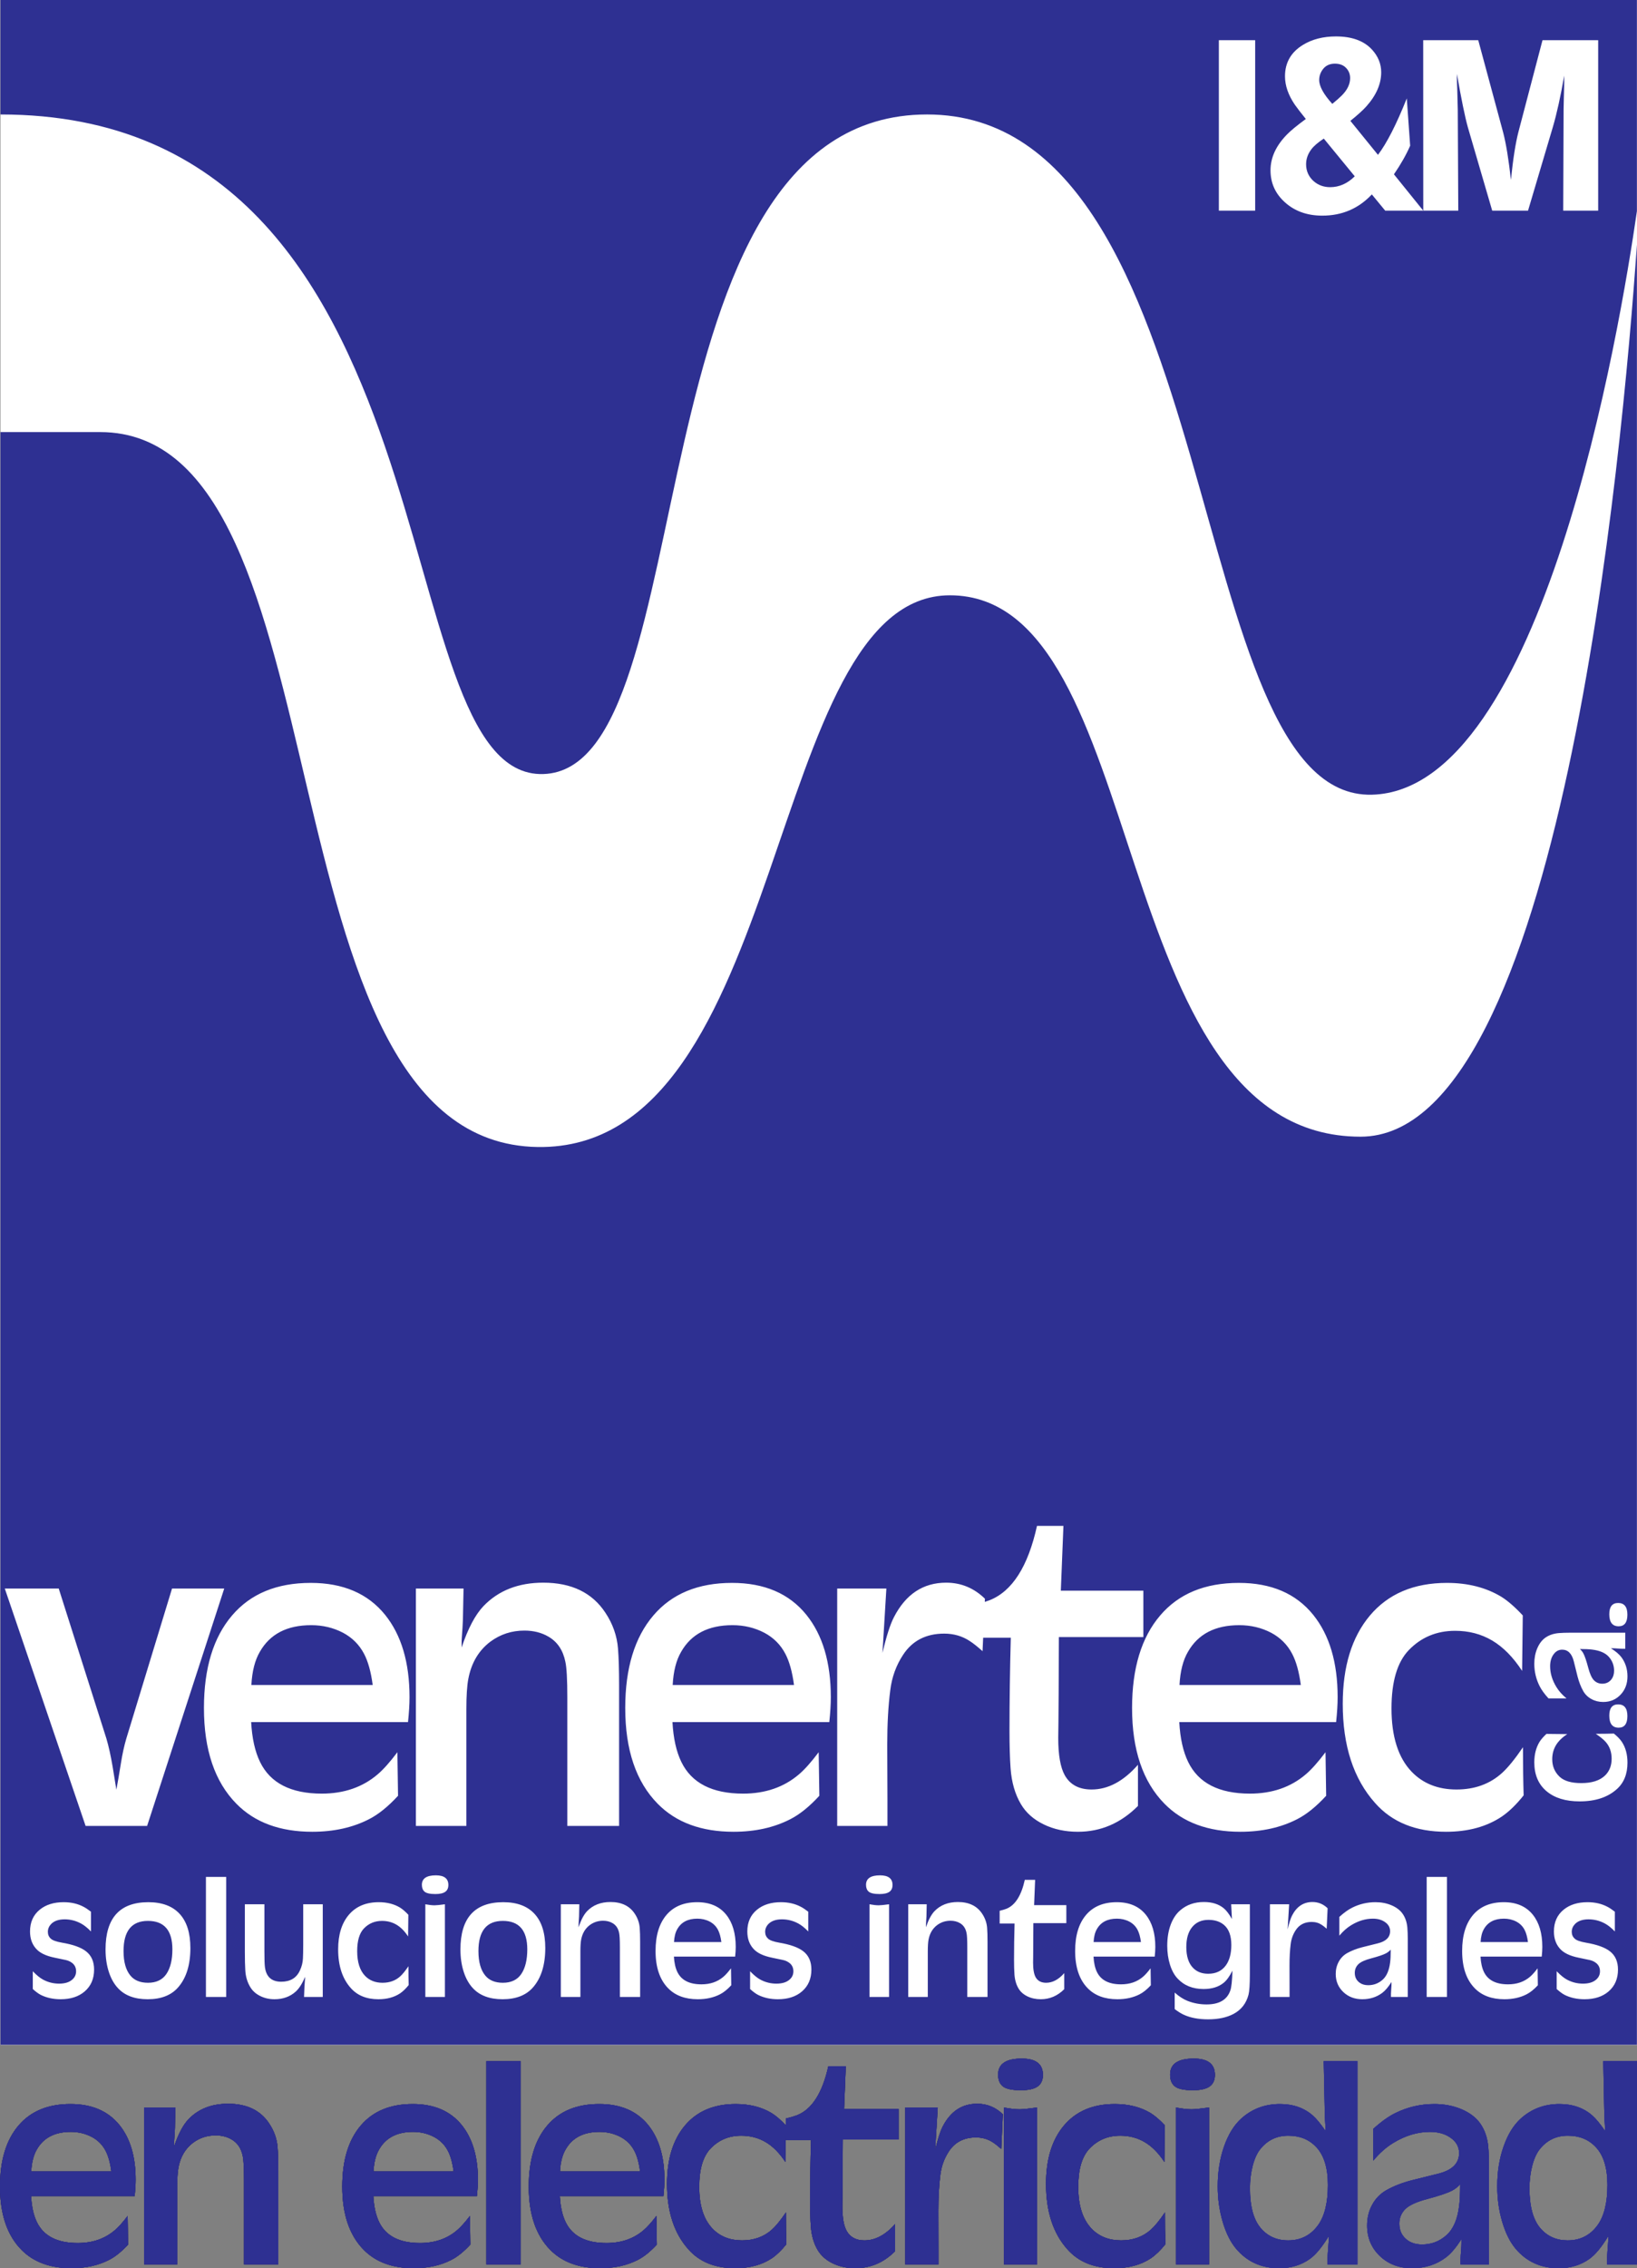
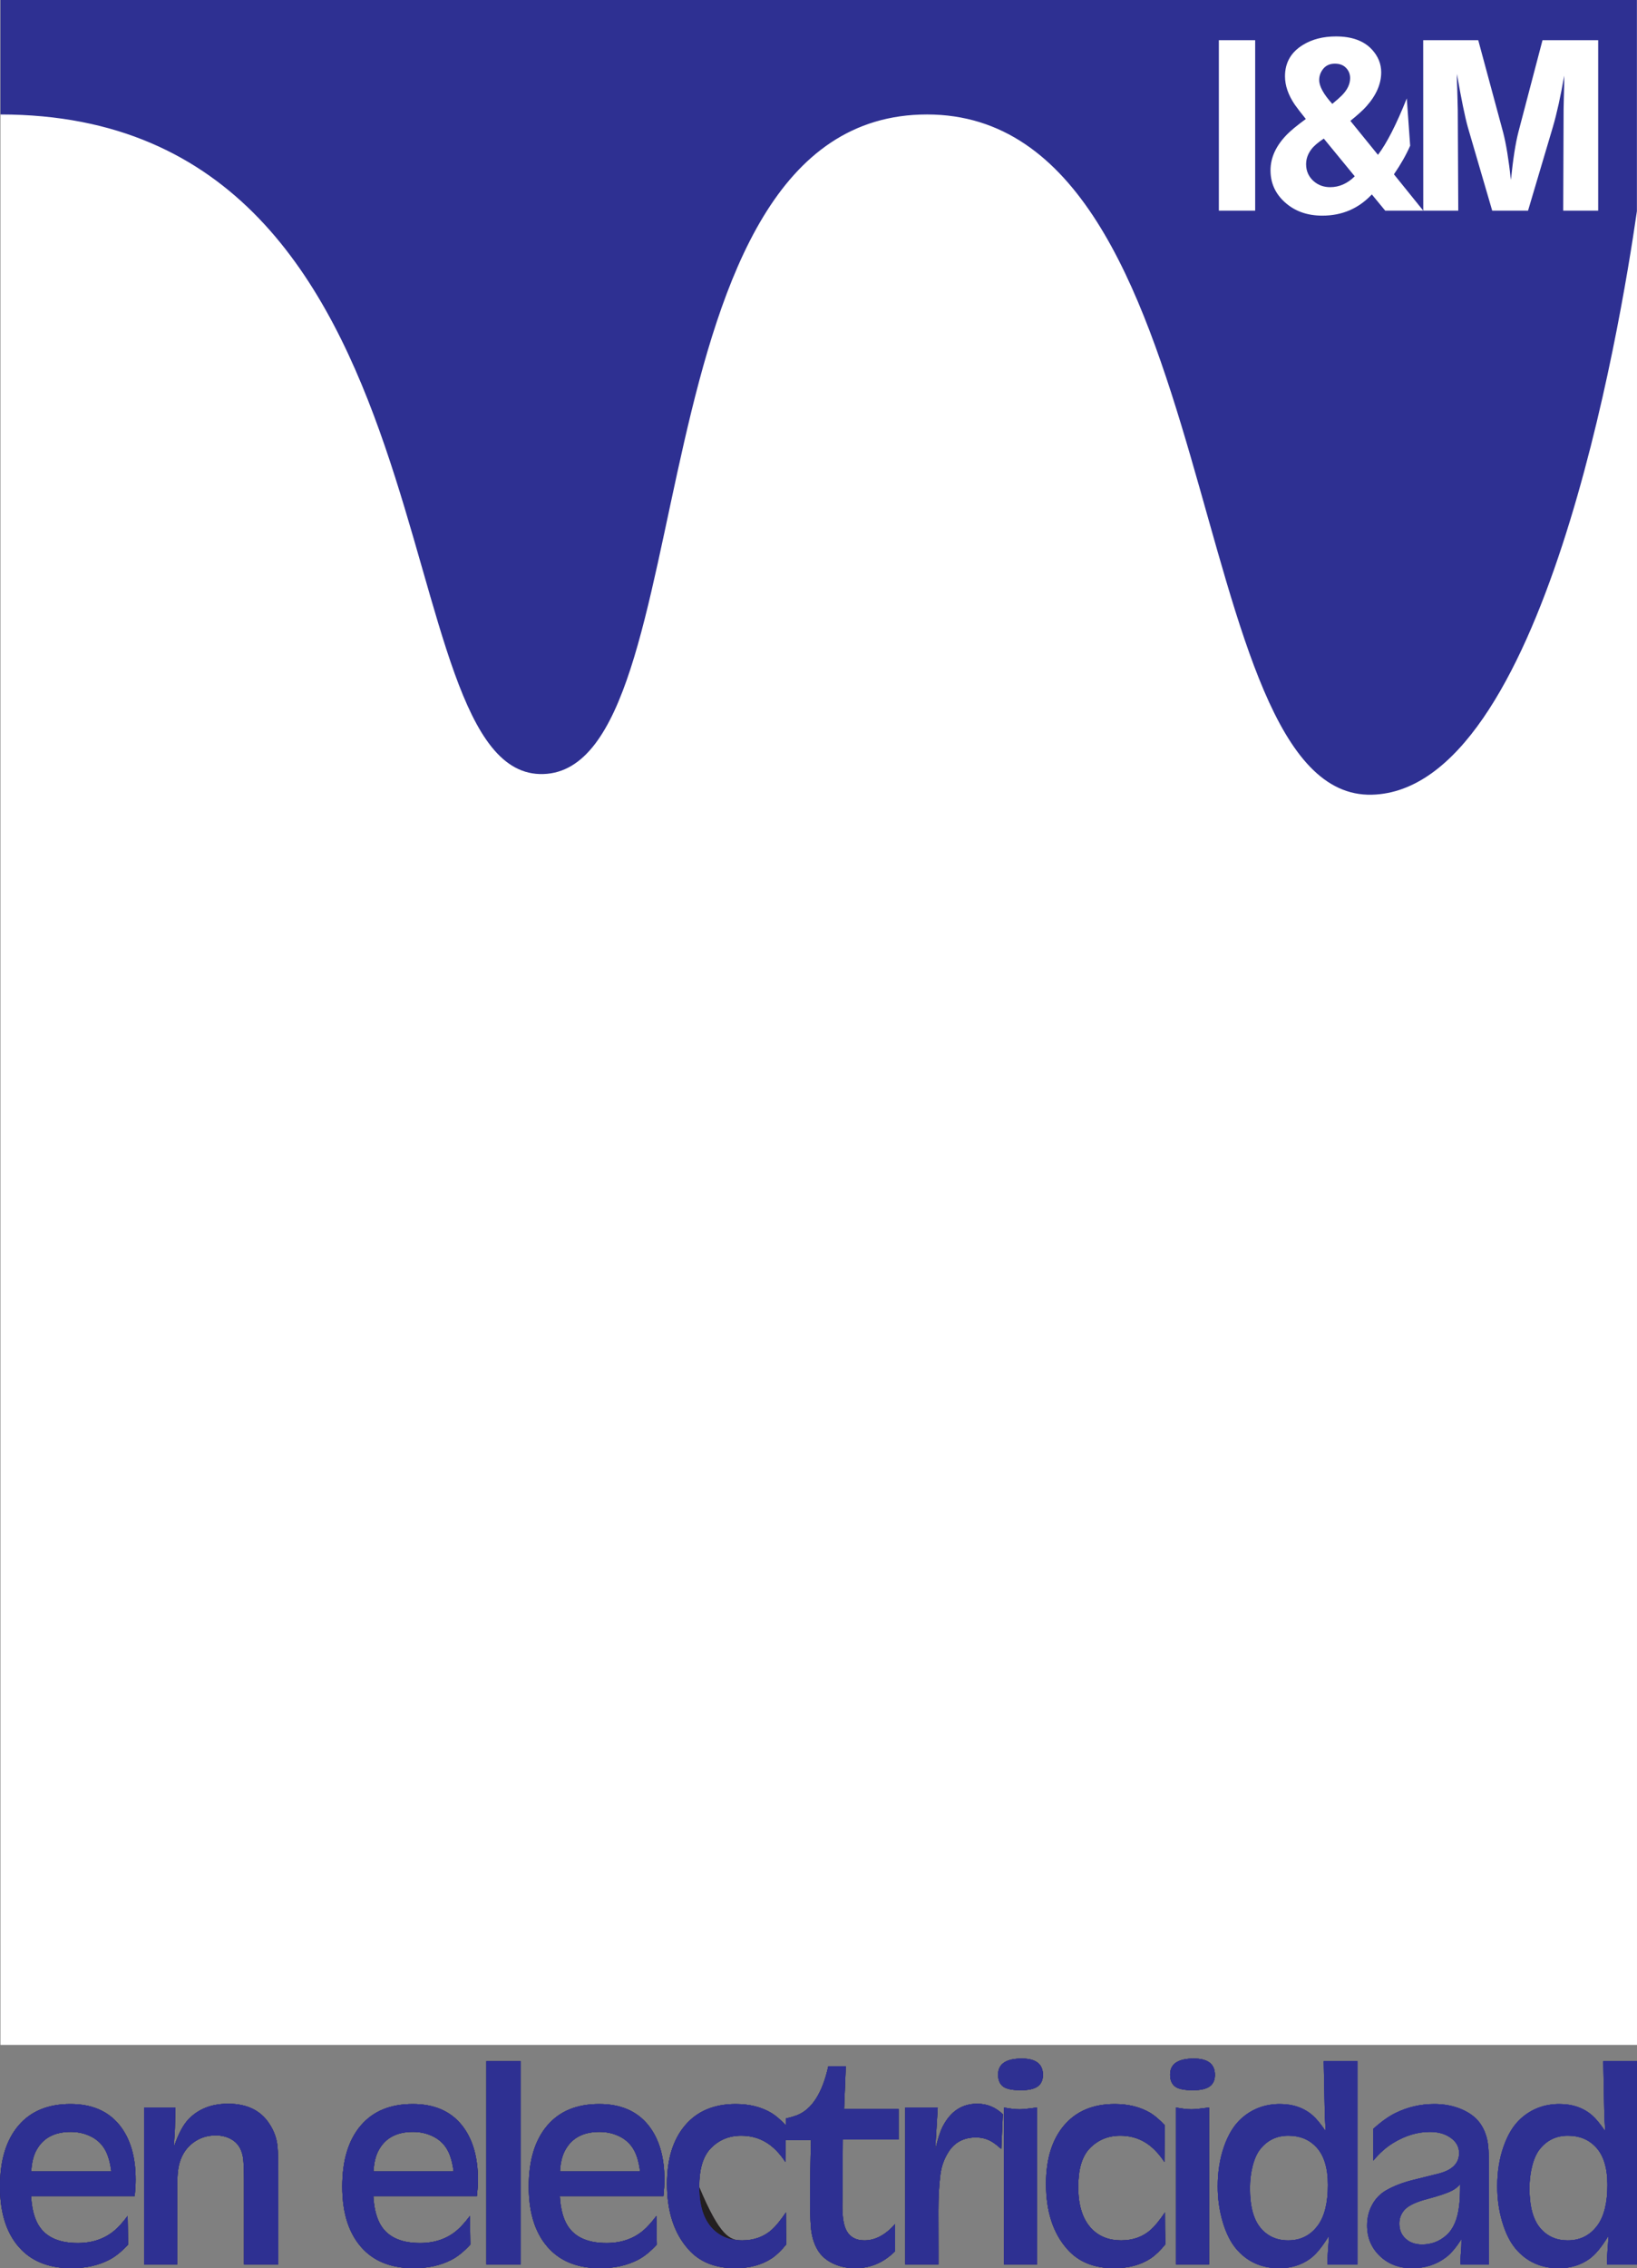
<svg xmlns="http://www.w3.org/2000/svg" width="471.44pt" height="652.73pt" viewBox="0 0 471.44 652.73" version="1.1">
  <rect x="0" y="0" width="471.44" height="652.73" fill="#808080" stroke="none" />
  <defs>
    <clipPath id="clip1">
      <path d="M 0 0 L 471.441 0 L 471.441 589 L 0 589 Z M 0 0 " />
    </clipPath>
    <clipPath id="clip2">
      <path d="M 0 0 L 471.441 0 L 471.441 229 L 0 229 Z M 0 0 " />
    </clipPath>
    <clipPath id="clip3">
-       <path d="M 0 70 L 471.441 70 L 471.441 589 L 0 589 Z M 0 70 " />
-     </clipPath>
+       </clipPath>
    <clipPath id="clip4">
      <path d="M 0 592 L 471.441 592 L 471.441 652.73 L 0 652.73 Z M 0 592 " />
    </clipPath>
    <clipPath id="clip5">
      <path d="M 0 605 L 40 605 L 40 652.73 L 0 652.73 Z M 0 605 " />
    </clipPath>
    <clipPath id="clip6">
      <path d="M 98 605 L 138 605 L 138 652.73 L 98 652.73 Z M 98 605 " />
    </clipPath>
    <clipPath id="clip7">
      <path d="M 152 605 L 192 605 L 192 652.73 L 152 652.73 Z M 152 605 " />
    </clipPath>
    <clipPath id="clip8">
      <path d="M 192 605 L 227 605 L 227 652.73 L 192 652.73 Z M 192 605 " />
    </clipPath>
    <clipPath id="clip9">
      <path d="M 226 594 L 259 594 L 259 652.73 L 226 652.73 Z M 226 594 " />
    </clipPath>
    <clipPath id="clip10">
      <path d="M 301 605 L 336 605 L 336 652.73 L 301 652.73 Z M 301 605 " />
    </clipPath>
    <clipPath id="clip11">
      <path d="M 350 593 L 391 593 L 391 652.73 L 350 652.73 Z M 350 593 " />
    </clipPath>
    <clipPath id="clip12">
      <path d="M 393 605 L 429 605 L 429 652.73 L 393 652.73 Z M 393 605 " />
    </clipPath>
    <clipPath id="clip13">
      <path d="M 431 593 L 471.441 593 L 471.441 652.73 L 431 652.73 Z M 431 593 " />
    </clipPath>
    <clipPath id="clip14">
      <path d="M 0 592 L 471.441 592 L 471.441 652.73 L 0 652.73 Z M 0 592 " />
    </clipPath>
  </defs>
  <g id="surface1">
    <g clip-path="url(#clip1)" clip-rule="nonzero">
      <path style=" stroke:none;fill-rule:nonzero;fill:rgb(100%,100%,100%);fill-opacity:1;" d="M 0.125 588.461 L 471.438 588.461 L 471.438 0 L 0.125 0 Z M 0.125 588.461 " />
    </g>
    <g clip-path="url(#clip2)" clip-rule="nonzero">
      <path style=" stroke:none;fill-rule:evenodd;fill:rgb(17.999%,18.799%,57.3%);fill-opacity:1;" d="M 383.688 29.895 C 381.172 27.113 379.914 24.824 379.914 23.027 C 379.914 21.879 380.281 20.824 381.027 19.867 C 381.84 18.836 382.98 18.32 384.441 18.32 C 385.902 18.32 387.027 18.789 387.82 19.723 C 388.488 20.488 388.824 21.41 388.824 22.488 C 388.824 24.215 388.012 25.895 386.383 27.52 C 385.781 28.121 384.883 28.91 383.688 29.895 M 381.242 39.883 L 390.156 50.738 C 388.047 52.82 385.688 53.863 383.074 53.863 C 381.277 53.863 379.719 53.312 378.402 52.211 C 376.895 50.895 376.141 49.242 376.141 47.254 C 376.141 45.742 376.641 44.316 377.648 42.977 C 378.344 42.039 379.539 41.012 381.242 39.883 M 0.129 0 L 471.414 0 L 471.414 60.754 C 466.539 94.691 444.336 227.395 395.117 228.691 C 339.887 230.148 353.746 32.941 266.988 32.941 C 180.227 32.941 203.973 221.262 156.48 222.746 C 108.992 224.234 134.379 32.941 0.129 32.941 Z M 351.02 60.621 L 361.477 60.621 L 361.477 11.562 L 351.02 11.562 Z M 398.926 60.621 L 419.969 60.621 L 419.824 31.547 L 419.68 25.902 C 419.609 24.227 419.574 23.09 419.574 22.488 L 419.574 21.27 C 420.844 28.527 421.895 33.656 422.734 36.648 L 429.742 60.621 L 440.059 60.621 L 447.211 36.543 C 448.336 32.711 449.426 27.785 450.48 21.77 L 450.48 23.316 C 450.48 24.156 450.445 25.762 450.371 28.133 C 450.324 29.57 450.301 30.684 450.301 31.477 L 450.191 60.621 L 460.258 60.621 L 460.258 11.562 L 444.227 11.562 L 437.289 37.98 C 436.453 41.215 435.734 45.812 435.133 51.781 C 434.484 45.934 433.742 41.395 432.906 38.16 L 425.719 11.562 L 409.867 11.562 L 409.887 60.621 L 401.441 50.164 C 403.43 47.266 404.984 44.52 406.113 41.934 L 405.141 28.312 C 402.145 35.812 399.379 41.227 396.84 44.559 L 388.898 34.781 C 391.004 33.082 392.539 31.691 393.496 30.613 C 396.348 27.426 397.773 24.156 397.773 20.801 C 397.773 18.383 396.887 16.199 395.113 14.262 C 392.789 11.742 389.328 10.484 384.727 10.484 C 381.062 10.488 377.91 11.289 375.277 12.895 C 371.801 15.004 370.066 18.023 370.066 21.949 C 370.066 24.637 371.012 27.367 372.906 30.145 C 373.598 31.129 374.652 32.492 376.066 34.242 C 373.551 36.086 371.754 37.562 370.676 38.664 C 367.488 41.898 365.895 45.348 365.895 49.012 C 365.895 52.633 367.25 55.676 369.957 58.141 C 372.809 60.754 376.426 62.059 380.812 62.059 C 386.488 62.059 391.246 60.023 395.078 55.949 " />
    </g>
    <g clip-path="url(#clip3)" clip-rule="nonzero">
      <path style=" stroke:none;fill-rule:evenodd;fill:rgb(17.999%,18.799%,57.3%);fill-opacity:1;" d="M 440.035 558.863 L 426.398 558.863 C 426.48 557.32 426.797 556.074 427.348 555.133 C 428.484 553.133 430.41 552.133 433.121 552.133 C 434.418 552.133 435.613 552.414 436.699 552.984 C 437.738 553.539 438.527 554.324 439.062 555.352 C 439.516 556.211 439.844 557.383 440.035 558.863 M 400.512 561.051 C 400.512 562.641 400.457 563.863 400.344 564.719 C 400.066 567.004 399.348 568.664 398.188 569.699 C 397.008 570.754 395.625 571.281 394.039 571.281 C 393.039 571.281 392.207 571.039 391.547 570.551 C 390.621 569.871 390.164 568.934 390.164 567.734 C 390.164 566.746 390.512 565.91 391.207 565.23 C 391.883 564.582 393.113 564.023 394.891 563.555 C 396.957 563.004 398.371 562.527 399.133 562.121 C 399.617 561.875 400.078 561.52 400.512 561.051 M 348.027 552.48 C 349.883 552.48 351.383 552.977 352.535 553.965 C 353.918 555.164 354.609 557.082 354.609 559.711 C 354.609 562.16 354.09 564.109 353.051 565.555 C 351.879 567.18 350.18 567.988 347.953 567.988 C 346.152 567.988 344.707 567.438 343.617 566.332 C 342.301 565.004 341.645 562.988 341.645 560.297 C 341.645 557.875 342.188 555.984 343.277 554.621 C 344.414 553.195 345.996 552.48 348.027 552.48 M 328.582 558.863 L 314.945 558.863 C 315.027 557.32 315.344 556.074 315.895 555.133 C 317.031 553.133 318.953 552.133 321.664 552.133 C 322.965 552.133 324.156 552.414 325.246 552.984 C 326.285 553.539 327.07 554.324 327.605 555.352 C 328.062 556.211 328.387 557.383 328.582 558.863 M 207.746 558.863 L 194.109 558.863 C 194.191 557.32 194.508 556.074 195.059 555.133 C 196.195 553.133 198.117 552.133 200.828 552.133 C 202.129 552.133 203.32 552.414 204.41 552.984 C 205.449 553.539 206.234 554.324 206.77 555.352 C 207.227 556.211 207.551 557.383 207.746 558.863 M 144.805 552.777 C 149.504 552.777 151.852 555.512 151.852 560.977 C 151.852 563.992 151.273 566.352 150.125 568.055 C 148.977 569.738 147.211 570.582 144.828 570.582 C 142.613 570.582 140.938 569.91 139.801 568.562 C 138.457 566.977 137.785 564.609 137.785 561.461 C 137.785 555.676 140.125 552.777 144.805 552.777 M 42.598 552.777 C 47.293 552.777 49.645 555.512 49.645 560.977 C 49.645 563.992 49.066 566.352 47.918 568.055 C 46.77 569.738 45.004 570.582 42.625 570.582 C 40.406 570.582 38.73 569.91 37.594 568.562 C 36.254 566.977 35.578 564.609 35.578 561.461 C 35.578 555.676 37.918 552.777 42.598 552.777 M 374.621 484.891 L 339.684 484.891 C 339.891 480.941 340.703 477.762 342.117 475.348 C 345.027 470.23 349.957 467.676 356.902 467.676 C 360.23 467.676 363.285 468.402 366.074 469.855 C 368.734 471.273 370.754 473.289 372.125 475.91 C 373.289 478.113 374.121 481.109 374.621 484.891 M 228.664 484.891 L 193.727 484.891 C 193.934 480.941 194.742 477.762 196.16 475.348 C 199.07 470.23 204 467.676 210.945 467.676 C 214.27 467.676 217.328 468.402 220.117 469.855 C 222.777 471.273 224.797 473.289 226.168 475.91 C 227.332 478.113 228.164 481.109 228.664 484.891 M 107.332 484.891 L 72.395 484.891 C 72.602 480.941 73.414 477.762 74.828 475.348 C 77.738 470.23 82.668 467.676 89.613 467.676 C 92.941 467.676 95.996 468.402 98.785 469.855 C 101.445 471.273 103.465 473.289 104.84 475.91 C 106 478.113 106.836 481.109 107.332 484.891 M 454.996 474.539 C 456.527 474.539 457.703 474.594 458.527 474.703 C 460.727 474.969 462.324 475.66 463.32 476.781 C 464.332 477.922 464.84 479.254 464.84 480.781 C 464.84 481.746 464.605 482.551 464.137 483.188 C 463.484 484.074 462.578 484.52 461.426 484.52 C 460.477 484.52 459.672 484.184 459.02 483.516 C 458.395 482.859 457.859 481.676 457.406 479.961 C 456.875 477.969 456.418 476.605 456.027 475.871 C 455.793 475.402 455.449 474.961 454.996 474.539 M 471.414 70.414 L 471.414 588.426 L 0.129 588.426 L 0.129 124.336 L 28.805 124.336 C 101.688 124.336 73.012 328.871 154.84 330.074 C 227.719 331.148 219.953 171.312 273.562 171.312 C 332.105 171.312 317.766 327.105 391.832 327.105 C 449.32 327.105 467.254 130.84 471.414 70.414 M 241.105 525.445 L 255.578 525.445 L 255.578 518.145 L 255.516 502.109 C 255.516 496.121 255.805 490.883 256.391 486.391 C 256.844 482.648 258.074 479.258 260.07 476.223 C 262.73 472.145 266.684 470.105 271.922 470.105 C 274.711 470.109 277.184 470.836 279.348 472.289 C 280.262 472.871 281.469 473.828 282.965 475.16 L 283.141 471.293 L 291.098 471.293 C 290.848 480.566 290.723 489.469 290.723 497.992 C 290.723 502.32 290.824 505.938 291.035 508.848 C 291.324 512.883 292.324 516.336 294.027 519.203 C 295.484 521.66 297.668 523.594 300.578 525.008 C 303.488 526.422 306.773 527.129 310.438 527.129 C 317.008 527.129 322.77 524.656 327.719 519.703 L 327.719 507.852 C 323.559 512.594 319.109 514.965 314.367 514.965 C 310.746 514.965 308.168 513.59 306.633 510.844 C 305.383 508.602 304.762 505.023 304.762 500.113 L 304.82 495.684 C 304.863 492.566 304.902 484.375 304.945 471.105 L 329.277 471.105 L 329.277 457.754 L 305.508 457.754 L 306.258 439.102 L 298.645 439.102 C 296.066 450.789 291.512 457.922 284.984 460.5 L 283.609 460.977 L 283.652 460.062 C 280.488 456.984 276.766 455.445 272.484 455.445 C 265.867 455.445 260.859 458.754 257.449 465.363 C 256.367 467.445 255.266 470.879 254.145 475.66 L 255.266 457.133 L 241.105 457.133 Z M 465.066 550.137 C 464.238 549.496 463.512 549.012 462.879 548.691 C 461.223 547.824 459.328 547.395 457.188 547.395 C 454.367 547.395 452.082 548.105 450.332 549.531 C 448.453 551.055 447.512 553.148 447.512 555.82 C 447.512 557.797 448.07 559.426 449.184 560.703 C 450.254 561.969 452.078 562.859 454.664 563.375 L 457.797 564.031 C 458.508 564.191 459.113 564.469 459.613 564.855 C 460.391 565.441 460.777 566.25 460.777 567.285 C 460.777 568.227 460.422 569.012 459.711 569.641 C 458.836 570.434 457.559 570.832 455.879 570.832 C 454.242 570.832 452.707 570.445 451.27 569.676 C 450.395 569.207 449.41 568.406 448.309 567.266 L 448.309 572.383 C 449.184 573.176 449.973 573.75 450.668 574.105 C 452.32 574.914 454.211 575.32 456.336 575.32 C 459.203 575.32 461.508 574.574 463.242 573.086 C 465.059 571.531 465.965 569.43 465.965 566.789 C 465.965 564.488 465.195 562.738 463.656 561.539 C 462.246 560.422 459.93 559.59 456.707 559.039 C 455.102 558.762 454.035 558.383 453.5 557.895 C 452.934 557.375 452.648 556.723 452.648 555.926 C 452.648 555.086 452.957 554.34 453.57 553.691 C 454.445 552.785 455.75 552.328 457.484 552.328 C 459.168 552.328 460.758 552.738 462.246 553.555 C 463.105 554.02 464.047 554.773 465.066 555.812 Z M 444.004 563.051 C 444.117 561.996 444.172 561.059 444.172 560.246 C 444.172 556.344 443.258 553.254 441.426 550.98 C 439.492 548.59 436.711 547.395 433.078 547.395 C 429.266 547.395 426.32 548.609 424.246 551.043 C 422.137 553.508 421.082 556.969 421.082 561.43 C 421.082 566.133 422.301 569.719 424.734 572.184 C 426.793 574.273 429.633 575.32 433.25 575.32 C 435.664 575.32 437.789 574.852 439.625 573.914 C 440.68 573.383 441.766 572.512 442.887 571.301 L 442.812 566.426 C 441.969 567.535 441.23 568.355 440.598 568.883 C 438.906 570.316 436.812 571.031 434.312 571.031 C 430.84 571.031 428.527 569.855 427.371 567.5 C 426.805 566.34 426.473 564.859 426.375 563.051 Z M 410.871 574.672 L 416.707 574.672 L 416.707 540.113 L 410.871 540.113 Z M 405.426 574.672 L 405.426 558.078 C 405.426 556.785 405.383 555.652 405.301 554.68 C 405.156 553.094 404.684 551.75 403.891 550.648 C 403.16 549.645 402.098 548.852 400.711 548.27 C 399.324 547.684 397.793 547.395 396.121 547.395 C 393.77 547.395 391.551 547.91 389.473 548.941 C 388.32 549.504 387.07 550.398 385.723 551.621 L 385.723 557.031 C 386.766 555.77 387.891 554.766 389.109 554.023 C 391.172 552.762 393.258 552.133 395.367 552.133 C 396.766 552.133 397.926 552.453 398.852 553.105 C 399.844 553.785 400.336 554.66 400.336 555.734 C 400.336 557.484 399.16 558.652 396.812 559.234 L 392.312 560.355 C 390.676 560.777 389.234 561.336 387.984 562.035 C 386.945 562.617 386.137 563.441 385.555 564.504 C 384.969 565.566 384.676 566.746 384.676 568.043 C 384.676 570.168 385.43 571.93 386.938 573.324 C 388.379 574.656 390.176 575.32 392.328 575.32 C 394.562 575.32 396.496 574.695 398.133 573.449 C 398.992 572.781 399.859 571.754 400.73 570.359 L 400.734 570.969 C 400.734 571.375 400.711 571.855 400.66 572.406 C 400.609 573.023 400.586 573.445 400.586 573.672 L 400.586 574.672 Z M 365.73 574.672 L 371.379 574.672 L 371.379 571.82 L 371.367 565.566 C 371.367 563.23 371.48 561.184 371.707 559.43 C 371.887 557.973 372.363 556.648 373.141 555.465 C 374.18 553.871 375.719 553.078 377.766 553.078 C 378.852 553.078 379.816 553.359 380.656 553.922 C 381.016 554.148 381.484 554.52 382.07 555.031 L 382.34 549.137 C 381.105 547.941 379.652 547.344 377.98 547.344 C 375.398 547.344 373.441 548.633 372.109 551.215 C 371.688 552.023 371.258 553.363 370.82 555.227 L 371.258 547.992 L 365.73 547.992 Z M 359.945 547.992 L 354.566 547.992 L 354.785 552.23 C 353.957 550.773 353.16 549.734 352.402 549.117 C 350.957 547.934 349.062 547.344 346.711 547.344 C 344.035 547.344 341.781 548.121 339.949 549.684 C 338.734 550.707 337.801 552.105 337.141 553.875 C 336.484 555.648 336.156 557.672 336.156 559.945 C 336.156 561.879 336.414 563.68 336.934 565.344 C 337.453 567.012 338.176 568.34 339.098 569.332 C 340.98 571.363 343.484 572.379 346.613 572.379 C 349.012 572.379 350.941 571.781 352.402 570.594 C 353.262 569.906 354.102 568.742 354.93 567.094 C 354.848 569.961 354.645 571.867 354.32 572.805 C 353.395 575.48 351.117 576.816 347.48 576.816 C 345.531 576.816 343.691 576.469 341.953 575.777 C 340.754 575.293 339.535 574.5 338.301 573.406 L 338.301 578.156 C 339.289 578.902 340.184 579.457 340.98 579.812 C 342.895 580.676 345.215 581.105 347.941 581.105 C 350.848 581.105 353.281 580.586 355.246 579.547 C 357.453 578.375 358.891 576.539 359.555 574.039 C 359.816 573.016 359.945 571.059 359.945 568.164 Z M 332.551 563.051 C 332.66 561.996 332.719 561.059 332.719 560.246 C 332.719 556.344 331.801 553.254 329.969 550.98 C 328.039 548.59 325.258 547.395 321.625 547.395 C 317.812 547.395 314.867 548.609 312.789 551.043 C 310.684 553.508 309.629 556.969 309.629 561.43 C 309.629 566.133 310.844 569.719 313.277 572.184 C 315.34 574.273 318.18 575.32 321.793 575.32 C 324.211 575.32 326.336 574.852 328.172 573.914 C 329.223 573.383 330.312 572.512 331.43 571.301 L 331.355 566.426 C 330.512 567.535 329.773 568.355 329.141 568.883 C 327.453 570.316 325.359 571.031 322.859 571.031 C 319.387 571.031 317.07 569.855 315.918 567.5 C 315.352 566.34 315.02 564.859 314.922 563.051 Z M 297.812 548.242 L 298.105 540.961 L 295.133 540.961 C 294.125 545.52 292.344 548.301 289.793 549.305 C 289.273 549.5 288.641 549.688 287.891 549.863 L 287.891 553.527 L 292.184 553.527 C 292.082 557.148 292.031 560.621 292.031 563.949 C 292.031 565.637 292.07 567.051 292.152 568.188 C 292.266 569.762 292.656 571.109 293.324 572.227 C 293.891 573.184 294.746 573.941 295.883 574.492 C 297.023 575.043 298.309 575.32 299.738 575.32 C 302.305 575.32 304.559 574.355 306.492 572.43 L 306.492 567.801 C 304.867 569.656 303.129 570.582 301.273 570.582 C 299.859 570.582 298.848 570.047 298.246 568.973 C 297.762 568.094 297.516 566.695 297.516 564.773 L 297.543 563.043 L 297.594 553.426 L 307.094 553.426 L 307.094 548.242 Z M 261.559 574.672 L 267.195 574.672 L 267.195 561.562 C 267.195 560.055 267.27 558.918 267.414 558.156 C 267.758 556.355 268.586 554.961 269.902 553.973 C 271.027 553.145 272.305 552.73 273.734 552.73 C 274.762 552.73 275.66 552.957 276.441 553.41 C 277.453 553.992 278.086 554.934 278.348 556.234 C 278.492 556.883 278.566 558.219 278.566 560.246 L 278.566 574.672 L 284.398 574.672 L 284.398 558.836 C 284.398 557.113 284.359 555.75 284.277 554.746 C 284.164 553.316 283.691 551.977 282.863 550.727 C 281.383 548.473 279.051 547.344 275.859 547.344 C 273.062 547.344 270.82 548.219 269.129 549.973 C 268.199 550.945 267.379 552.492 266.664 554.617 C 266.664 553.922 266.672 553.547 266.688 553.496 C 266.754 552.672 266.793 551.996 266.809 551.477 L 266.883 547.992 L 261.559 547.992 Z M 250.406 574.672 L 256.039 574.672 L 256.039 547.992 C 254.582 548.191 253.586 548.289 253.055 548.289 C 252.355 548.289 251.473 548.191 250.406 547.992 Z M 253.441 539.664 C 250.754 539.664 249.406 540.574 249.406 542.395 C 249.406 543.254 249.66 543.906 250.16 544.344 C 250.695 544.812 251.742 545.051 253.297 545.051 C 254.574 545.051 255.52 544.84 256.129 544.414 C 256.734 543.992 257.039 543.336 257.039 542.441 C 257.039 540.59 255.84 539.664 253.441 539.664 M 232.773 550.137 C 231.949 549.496 231.219 549.012 230.586 548.691 C 228.934 547.824 227.035 547.395 224.898 547.395 C 222.078 547.395 219.789 548.105 218.039 549.531 C 216.16 551.055 215.223 553.148 215.223 555.82 C 215.223 557.797 215.777 559.426 216.895 560.703 C 217.961 561.969 219.789 562.859 222.375 563.375 L 225.504 564.031 C 226.215 564.191 226.82 564.469 227.32 564.855 C 228.098 565.441 228.484 566.25 228.484 567.285 C 228.484 568.227 228.129 569.012 227.418 569.641 C 226.547 570.434 225.27 570.832 223.586 570.832 C 221.953 570.832 220.418 570.445 218.977 569.676 C 218.105 569.207 217.117 568.406 216.02 567.266 L 216.02 572.383 C 216.895 573.176 217.68 573.75 218.379 574.105 C 220.031 574.914 221.918 575.32 224.043 575.32 C 226.91 575.32 229.215 574.574 230.949 573.086 C 232.766 571.531 233.672 569.43 233.672 566.789 C 233.672 564.488 232.902 562.738 231.363 561.539 C 229.953 560.422 227.641 559.59 224.414 559.039 C 222.812 558.762 221.742 558.383 221.207 557.895 C 220.641 557.375 220.355 556.723 220.355 555.926 C 220.355 555.086 220.664 554.34 221.281 553.691 C 222.156 552.785 223.461 552.328 225.191 552.328 C 226.879 552.328 228.465 552.738 229.957 553.555 C 230.812 554.02 231.754 554.773 232.773 555.812 Z M 211.715 563.051 C 211.824 561.996 211.883 561.059 211.883 560.246 C 211.883 556.344 210.965 553.254 209.133 550.98 C 207.203 548.59 204.422 547.395 200.785 547.395 C 196.977 547.395 194.031 548.609 191.953 551.043 C 189.848 553.508 188.793 556.969 188.793 561.43 C 188.793 566.133 190.008 569.719 192.441 572.184 C 194.504 574.273 197.34 575.32 200.957 575.32 C 203.375 575.32 205.5 574.852 207.332 573.914 C 208.387 573.383 209.473 572.512 210.594 571.301 L 210.52 566.426 C 209.676 567.535 208.938 568.355 208.305 568.883 C 206.617 570.316 204.523 571.031 202.023 571.031 C 198.547 571.031 196.234 569.855 195.082 567.5 C 194.516 566.34 194.18 564.859 194.082 563.051 Z M 161.512 574.672 L 167.148 574.672 L 167.148 561.562 C 167.148 560.055 167.223 558.918 167.367 558.156 C 167.711 556.355 168.539 554.961 169.855 553.973 C 170.98 553.145 172.258 552.73 173.688 552.73 C 174.711 552.73 175.613 552.957 176.395 553.41 C 177.402 553.992 178.039 554.934 178.301 556.234 C 178.445 556.883 178.52 558.219 178.52 560.246 L 178.52 574.672 L 184.352 574.672 L 184.352 558.836 C 184.352 557.113 184.312 555.75 184.23 554.746 C 184.117 553.316 183.645 551.977 182.816 550.727 C 181.336 548.473 179.004 547.344 175.812 547.344 C 173.016 547.344 170.773 548.219 169.078 549.973 C 168.152 550.945 167.332 552.492 166.617 554.617 C 166.617 553.922 166.625 553.547 166.641 553.496 C 166.703 552.672 166.746 551.996 166.762 551.477 L 166.836 547.992 L 161.512 547.992 Z M 144.93 547.395 C 136.711 547.395 132.602 551.926 132.602 560.992 C 132.602 563.344 132.91 565.488 133.539 567.426 C 134.164 569.363 135.059 570.949 136.23 572.184 C 138.195 574.273 141.031 575.32 144.734 575.32 C 148.566 575.32 151.473 574.199 153.453 571.965 C 155.844 569.27 157.035 565.477 157.035 560.578 C 157.035 556.246 155.996 552.965 153.918 550.727 C 151.855 548.504 148.859 547.395 144.93 547.395 M 122.492 574.672 L 128.129 574.672 L 128.129 547.992 C 126.672 548.191 125.676 548.289 125.141 548.289 C 124.445 548.289 123.562 548.191 122.492 547.992 Z M 125.531 539.664 C 122.84 539.664 121.496 540.574 121.496 542.395 C 121.496 543.254 121.746 543.906 122.25 544.344 C 122.781 544.812 123.828 545.051 125.383 545.051 C 126.664 545.051 127.605 544.84 128.215 544.414 C 128.82 543.992 129.125 543.336 129.125 542.441 C 129.125 540.59 127.926 539.664 125.531 539.664 M 117.602 551.012 C 116.727 550.078 115.922 549.387 115.191 548.938 C 113.473 547.906 111.438 547.395 109.086 547.395 C 105.371 547.395 102.484 548.617 100.422 551.066 C 98.395 553.484 97.383 556.781 97.383 560.969 C 97.383 565.672 98.59 569.375 101.008 572.086 C 102.906 574.242 105.566 575.32 108.988 575.32 C 111.453 575.32 113.535 574.754 115.242 573.617 C 116.066 573.051 116.887 572.258 117.699 571.238 C 117.648 569.691 117.625 567.891 117.625 565.828 C 116.719 567.16 115.934 568.125 115.266 568.73 C 113.906 569.965 112.203 570.582 110.16 570.582 C 108.086 570.582 106.41 569.918 105.129 568.59 C 103.621 567.016 102.867 564.648 102.867 561.484 C 102.867 558.488 103.508 556.312 104.789 554.969 C 106.184 553.508 107.926 552.777 110.016 552.777 C 111.555 552.777 112.941 553.141 114.172 553.867 C 115.406 554.594 116.523 555.719 117.527 557.25 Z M 92.953 547.992 L 87.32 547.992 L 87.32 559.516 C 87.32 561.305 87.293 562.633 87.246 563.512 C 87.199 564.73 86.906 565.906 86.371 567.043 C 85.383 569.203 83.59 570.281 80.992 570.281 C 78.219 570.281 76.652 568.871 76.293 566.043 C 76.195 565.332 76.148 563.836 76.148 561.562 L 76.148 547.992 L 70.516 547.992 L 70.516 561.66 C 70.516 563.867 70.555 565.613 70.637 566.895 C 70.73 568.793 71.234 570.477 72.145 571.938 C 72.805 572.992 73.758 573.82 74.988 574.418 C 76.219 575.02 77.574 575.32 79.051 575.32 C 81.48 575.32 83.516 574.59 85.152 573.133 C 86.16 572.223 87.059 570.805 87.855 568.871 C 87.855 569.293 87.84 569.668 87.805 569.992 C 87.758 570.465 87.719 571 87.684 571.602 L 87.562 574.672 L 92.953 574.672 Z M 59.305 574.672 L 65.141 574.672 L 65.141 540.113 L 59.305 540.113 Z M 42.719 547.395 C 34.504 547.395 30.395 551.926 30.395 560.992 C 30.395 563.344 30.707 565.488 31.332 567.426 C 31.957 569.363 32.855 570.949 34.023 572.184 C 35.988 574.273 38.824 575.32 42.527 575.32 C 46.359 575.32 49.266 574.199 51.246 571.965 C 53.637 569.27 54.828 565.477 54.828 560.578 C 54.828 556.246 53.789 552.965 51.711 550.727 C 49.648 548.504 46.652 547.395 42.719 547.395 M 26.203 550.137 C 25.375 549.496 24.645 549.012 24.016 548.691 C 22.359 547.824 20.465 547.395 18.324 547.395 C 15.504 547.395 13.219 548.105 11.469 549.531 C 9.586 551.055 8.648 553.148 8.648 555.82 C 8.648 557.797 9.203 559.426 10.32 560.703 C 11.387 561.969 13.215 562.859 15.801 563.375 L 18.93 564.031 C 19.641 564.191 20.246 564.469 20.75 564.855 C 21.523 565.441 21.914 566.25 21.914 567.285 C 21.914 568.227 21.555 569.012 20.844 569.641 C 19.973 570.434 18.695 570.832 17.012 570.832 C 15.379 570.832 13.844 570.445 12.406 569.676 C 11.531 569.207 10.543 568.406 9.445 567.266 L 9.445 572.383 C 10.32 573.176 11.105 573.75 11.805 574.105 C 13.457 574.914 15.344 575.32 17.469 575.32 C 20.34 575.32 22.641 574.574 24.375 573.086 C 26.191 571.531 27.098 569.43 27.098 566.789 C 27.098 564.488 26.328 562.738 24.789 561.539 C 23.383 560.422 21.066 559.59 17.84 559.039 C 16.238 558.762 15.168 558.383 14.633 557.895 C 14.066 557.375 13.785 556.723 13.785 555.926 C 13.785 555.086 14.094 554.34 14.707 553.691 C 15.582 552.785 16.887 552.328 18.621 552.328 C 20.305 552.328 21.891 552.738 23.383 553.555 C 24.242 554.02 25.18 554.773 26.203 555.812 Z M 438.543 464.867 C 436.297 462.453 434.238 460.668 432.367 459.5 C 427.957 456.84 422.738 455.508 416.707 455.508 C 407.184 455.512 399.777 458.648 394.496 464.93 C 389.297 471.129 386.699 479.59 386.699 490.32 C 386.699 502.383 389.797 511.887 395.996 518.832 C 400.863 524.363 407.68 527.129 416.457 527.129 C 422.777 527.129 428.125 525.672 432.492 522.762 C 434.613 521.309 436.715 519.27 438.793 516.648 C 438.668 512.695 438.605 508.082 438.605 502.797 C 436.277 506.211 434.258 508.684 432.555 510.223 C 429.059 513.383 424.691 514.965 419.453 514.965 C 414.129 514.965 409.824 513.258 406.539 509.848 C 402.672 505.812 400.738 499.738 400.738 491.633 C 400.738 483.938 402.379 478.363 405.664 474.91 C 409.242 471.168 413.715 469.297 419.078 469.297 C 423.027 469.297 426.586 470.23 429.746 472.102 C 432.906 473.977 435.777 476.887 438.355 480.836 Z M 384.789 495.562 C 385.078 492.859 385.227 490.469 385.227 488.387 C 385.227 478.402 382.875 470.504 378.176 464.68 C 373.227 458.566 366.094 455.508 356.777 455.508 C 347.004 455.508 339.453 458.629 334.133 464.867 C 328.723 471.188 326.023 480.07 326.023 491.508 C 326.023 503.566 329.141 512.762 335.379 519.078 C 340.66 524.445 347.938 527.129 357.215 527.129 C 363.41 527.129 368.859 525.922 373.559 523.512 C 376.262 522.137 379.051 519.891 381.922 516.773 L 381.734 504.234 C 379.57 507.102 377.68 509.223 376.055 510.598 C 371.73 514.297 366.363 516.148 359.961 516.148 C 351.059 516.148 345.133 513.113 342.18 507.039 C 340.723 504.047 339.871 500.219 339.621 495.562 Z M 238.832 495.562 C 239.121 492.859 239.27 490.469 239.27 488.387 C 239.266 478.402 236.918 470.504 232.219 464.68 C 227.27 458.566 220.137 455.508 210.82 455.508 C 201.047 455.508 193.496 458.629 188.176 464.867 C 182.766 471.188 180.062 480.07 180.062 491.508 C 180.062 503.566 183.184 512.762 189.422 519.078 C 194.703 524.445 201.98 527.129 211.258 527.129 C 217.453 527.129 222.902 525.922 227.602 523.512 C 230.305 522.137 233.094 519.891 235.965 516.773 L 235.773 504.234 C 233.613 507.102 231.723 509.223 230.098 510.598 C 225.773 514.297 220.406 516.148 214.004 516.148 C 205.102 516.148 199.176 513.113 196.223 507.039 C 194.766 504.047 193.914 500.219 193.664 495.562 Z M 119.773 525.445 L 134.309 525.445 L 134.309 491.879 C 134.309 488.012 134.496 485.102 134.871 483.145 C 135.742 478.527 137.863 474.953 141.234 472.414 C 144.105 470.293 147.367 469.234 151.027 469.234 C 153.648 469.234 155.957 469.816 157.953 470.98 C 160.531 472.48 162.152 474.891 162.82 478.219 C 163.195 479.883 163.383 483.312 163.383 488.512 L 163.383 525.445 L 178.293 525.445 L 178.293 484.891 C 178.289 480.484 178.188 476.992 177.98 474.41 C 177.688 470.754 176.484 467.32 174.363 464.117 C 170.574 458.336 164.609 455.445 156.457 455.445 C 149.301 455.445 143.562 457.691 139.238 462.184 C 136.863 464.68 134.766 468.652 132.938 474.102 C 132.938 472.312 132.957 471.355 133 471.23 C 133.164 469.109 133.27 467.383 133.312 466.051 L 133.496 457.133 L 119.773 457.133 Z M 117.504 495.562 C 117.793 492.859 117.938 490.469 117.938 488.387 C 117.938 478.402 115.586 470.504 110.891 464.68 C 105.938 458.566 98.805 455.508 89.488 455.508 C 79.715 455.508 72.164 458.629 66.844 464.867 C 61.438 471.188 58.734 480.07 58.734 491.508 C 58.734 503.566 61.852 512.762 68.094 519.078 C 73.371 524.445 80.652 527.129 89.926 527.129 C 96.121 527.129 101.57 525.922 106.273 523.512 C 108.973 522.137 111.762 519.891 114.633 516.773 L 114.445 504.234 C 112.281 507.102 110.391 509.223 108.766 510.598 C 104.441 514.297 99.078 516.148 92.672 516.148 C 83.77 516.148 77.844 513.113 74.891 507.039 C 73.434 504.047 72.582 500.219 72.332 495.562 Z M 64.578 457.133 L 49.543 457.133 L 36.379 500.301 C 35.754 502.422 35.234 504.793 34.82 507.414 C 34.32 510.535 33.883 513.07 33.512 515.023 C 33.176 513.07 32.824 510.887 32.449 508.477 C 31.906 505.273 31.305 502.547 30.641 500.301 L 16.914 457.133 L 1.379 457.133 L 24.652 525.445 L 42.367 525.445 Z M 463.461 464.516 C 463.461 466.836 464.355 467.996 466.148 467.996 C 467.828 467.996 468.672 466.883 468.672 464.656 C 468.672 462.41 467.785 461.289 466.008 461.289 C 464.309 461.289 463.461 462.363 463.461 464.516 M 468.062 469.844 L 452.148 469.844 C 450.902 469.844 449.809 469.883 448.875 469.957 C 447.348 470.098 446.055 470.551 444.996 471.312 C 444.031 472.016 443.266 473.035 442.703 474.375 C 442.145 475.699 441.863 477.164 441.863 478.77 C 441.863 481.031 442.363 483.156 443.359 485.152 C 443.906 486.258 444.77 487.457 445.953 488.75 L 451.141 488.75 C 449.926 487.754 448.961 486.672 448.242 485.504 C 447.027 483.523 446.422 481.52 446.422 479.492 C 446.422 478.156 446.734 477.039 447.355 476.152 C 448.012 475.203 448.852 474.727 449.879 474.727 C 451.562 474.727 452.684 475.855 453.246 478.113 L 454.32 482.441 C 454.727 484.012 455.266 485.402 455.934 486.602 C 456.492 487.598 457.289 488.375 458.316 488.938 C 459.332 489.496 460.461 489.777 461.707 489.777 C 463.746 489.777 465.438 489.055 466.777 487.605 C 468.059 486.219 468.695 484.488 468.695 482.414 C 468.695 480.266 468.094 478.402 466.895 476.828 C 466.258 476.004 465.266 475.172 463.926 474.328 L 464.512 474.328 C 464.902 474.328 465.359 474.352 465.891 474.398 C 466.484 474.445 466.887 474.469 467.105 474.469 L 468.062 474.469 Z M 463.461 493.695 C 463.461 496.016 464.355 497.176 466.148 497.176 C 467.828 497.176 468.672 496.062 468.672 493.836 C 468.672 491.59 467.785 490.469 466.008 490.469 C 464.309 490.469 463.461 491.543 463.461 493.695 M 445.367 498.961 C 444.465 499.801 443.797 500.57 443.359 501.273 C 442.363 502.926 441.863 504.883 441.863 507.141 C 441.863 510.707 443.039 513.48 445.391 515.461 C 447.715 517.406 450.887 518.383 454.906 518.383 C 459.426 518.383 462.984 517.223 465.586 514.898 C 467.66 513.074 468.695 510.523 468.695 507.234 C 468.695 504.863 468.148 502.863 467.059 501.227 C 466.516 500.434 465.75 499.645 464.77 498.867 C 463.289 498.91 461.559 498.938 459.578 498.938 C 460.859 499.809 461.785 500.566 462.359 501.203 C 463.547 502.512 464.137 504.148 464.137 506.113 C 464.137 508.105 463.5 509.719 462.223 510.949 C 460.711 512.398 458.434 513.121 455.395 513.121 C 452.516 513.121 450.426 512.508 449.133 511.277 C 447.73 509.938 447.027 508.262 447.027 506.254 C 447.027 504.773 447.379 503.441 448.078 502.254 C 448.781 501.07 449.871 499.996 451.352 499.027 " />
    </g>
    <g clip-path="url(#clip4)" clip-rule="nonzero">
      <path style=" stroke:none;fill-rule:nonzero;fill:rgb(17.999%,18.799%,57.3%);fill-opacity:1;" d="M 451.512 614.59 C 448.215 614.59 445.539 615.863 443.48 618.414 C 442.547 619.566 441.812 621.164 441.277 623.211 C 440.742 625.254 440.473 627.43 440.473 629.73 C 440.473 634.945 441.516 638.773 443.605 641.215 C 445.609 643.547 448.23 644.715 451.469 644.715 C 455.094 644.715 457.965 643.258 460.078 640.352 C 461.973 637.742 462.922 633.875 462.922 628.746 C 462.922 623.805 461.781 620.156 459.5 617.797 C 457.469 615.656 454.805 614.59 451.512 614.59 M 471.441 593.152 L 471.441 651.633 L 462.836 651.633 L 462.836 649.859 C 462.836 649.309 462.879 648.527 462.961 647.508 C 463.098 645.914 463.18 644.555 463.207 643.43 C 461.254 646.637 459.426 648.848 457.719 650.055 C 455.215 651.84 452.273 652.73 448.891 652.73 C 443.746 652.73 439.594 650.836 436.43 647.051 C 434.836 645.129 433.562 642.555 432.613 639.332 C 431.664 636.105 431.191 632.711 431.191 629.145 C 431.191 625 431.797 621.191 433.008 617.719 C 434.219 614.25 435.867 611.566 437.957 609.672 C 441.066 606.875 444.781 605.473 449.098 605.473 C 452.895 605.473 456.055 606.578 458.586 608.789 C 459.605 609.688 460.828 611.176 462.262 613.246 C 462.23 612.262 462.164 610.93 462.055 609.254 L 462.012 607.441 L 461.723 593.152 Z M 420.508 628.586 C 419.766 629.379 418.988 629.984 418.168 630.395 C 416.883 631.078 414.488 631.887 410.992 632.82 C 407.984 633.613 405.906 634.559 404.758 635.656 C 403.582 636.809 402.992 638.219 402.992 639.891 C 402.992 641.922 403.773 643.512 405.332 644.66 C 406.449 645.484 407.859 645.895 409.555 645.895 C 412.234 645.895 414.57 645.004 416.57 643.223 C 418.535 641.469 419.754 638.656 420.219 634.793 C 420.41 633.34 420.508 631.27 420.508 628.586 M 428.816 651.633 L 420.629 651.633 L 420.629 649.941 C 420.629 649.559 420.672 648.844 420.758 647.797 C 420.84 646.863 420.883 646.055 420.883 645.367 L 420.879 644.336 C 419.398 646.695 417.934 648.438 416.48 649.562 C 413.711 651.672 410.438 652.73 406.656 652.73 C 403.012 652.73 399.973 651.605 397.531 649.352 C 394.984 646.992 393.711 644.016 393.711 640.418 C 393.711 638.223 394.203 636.227 395.191 634.43 C 396.18 632.629 397.551 631.238 399.305 630.25 C 401.418 629.066 403.859 628.121 406.629 627.406 L 414.242 625.512 C 418.219 624.523 420.207 622.551 420.207 619.586 C 420.207 617.773 419.371 616.289 417.695 615.137 C 416.129 614.039 414.164 613.492 411.801 613.492 C 408.23 613.492 404.699 614.559 401.211 616.691 C 399.148 617.953 397.238 619.648 395.484 621.781 L 395.484 612.629 C 397.762 610.559 399.879 609.047 401.828 608.09 C 405.344 606.348 409.094 605.473 413.074 605.473 C 415.906 605.473 418.492 605.969 420.844 606.953 C 423.191 607.941 424.984 609.281 426.219 610.98 C 427.566 612.844 428.363 615.117 428.609 617.801 C 428.746 619.445 428.816 621.363 428.816 623.555 Z M 371.008 614.59 C 367.715 614.59 365.035 615.863 362.977 618.414 C 362.043 619.566 361.309 621.164 360.773 623.211 C 360.238 625.254 359.973 627.43 359.973 629.73 C 359.973 634.945 361.016 638.773 363.102 641.215 C 365.105 643.547 367.727 644.715 370.969 644.715 C 374.594 644.715 377.461 643.258 379.574 640.352 C 381.473 637.742 382.418 633.875 382.418 628.746 C 382.418 623.805 381.277 620.156 379 617.797 C 376.969 615.656 374.305 614.59 371.008 614.59 M 390.941 593.152 L 390.941 651.633 L 382.332 651.633 L 382.332 649.859 C 382.332 649.309 382.375 648.527 382.457 647.508 C 382.594 645.914 382.676 644.555 382.703 643.43 C 380.75 646.637 378.922 648.848 377.215 650.055 C 374.715 651.84 371.77 652.73 368.387 652.73 C 363.242 652.73 359.094 650.836 355.93 647.051 C 354.336 645.129 353.062 642.555 352.113 639.332 C 351.164 636.105 350.688 632.711 350.688 629.145 C 350.688 625 351.293 621.191 352.504 617.719 C 353.715 614.25 355.363 611.566 357.457 609.672 C 360.562 606.875 364.277 605.473 368.594 605.473 C 372.391 605.473 375.555 606.578 378.086 608.789 C 379.102 609.688 380.328 611.176 381.758 613.246 C 381.73 612.262 381.66 610.93 381.551 609.254 L 381.512 607.441 L 381.219 593.152 Z M 338.66 651.633 L 338.66 606.488 C 340.469 606.824 341.961 606.992 343.141 606.992 C 344.043 606.992 345.727 606.824 348.195 606.488 L 348.195 651.633 Z M 343.797 592.395 C 347.855 592.395 349.883 593.961 349.883 597.094 C 349.883 598.609 349.367 599.723 348.34 600.438 C 347.312 601.152 345.715 601.508 343.551 601.508 C 340.918 601.508 339.152 601.109 338.246 600.312 C 337.398 599.57 336.973 598.469 336.973 597.012 C 336.973 593.934 339.246 592.395 343.797 592.395 M 335.453 611.598 L 335.332 622.152 C 333.633 619.562 331.738 617.652 329.652 616.43 C 327.57 615.199 325.223 614.59 322.617 614.59 C 319.082 614.59 316.133 615.82 313.773 618.293 C 311.609 620.57 310.523 624.246 310.523 629.32 C 310.523 634.672 311.801 638.676 314.352 641.34 C 316.52 643.59 319.355 644.715 322.863 644.715 C 326.32 644.715 329.203 643.668 331.508 641.574 C 332.629 640.559 333.961 638.922 335.496 636.664 C 335.496 640.156 335.535 643.207 335.621 645.82 C 334.246 647.547 332.863 648.891 331.461 649.852 C 328.578 651.77 325.055 652.73 320.879 652.73 C 315.09 652.73 310.59 650.906 307.379 647.254 C 303.285 642.672 301.242 636.402 301.242 628.441 C 301.242 621.363 302.957 615.777 306.387 611.691 C 309.875 607.547 314.762 605.473 321.047 605.473 C 325.023 605.473 328.469 606.344 331.379 608.09 C 332.613 608.852 333.973 610.02 335.453 611.598 M 289.129 651.633 L 289.129 606.488 C 290.938 606.824 292.43 606.992 293.609 606.992 C 294.512 606.992 296.195 606.824 298.664 606.488 L 298.664 651.633 Z M 294.266 592.395 C 298.324 592.395 300.352 593.961 300.352 597.094 C 300.352 598.609 299.84 599.723 298.809 600.438 C 297.781 601.152 296.184 601.508 294.02 601.508 C 291.387 601.508 289.621 601.109 288.715 600.312 C 287.863 599.57 287.441 598.469 287.441 597.012 C 287.441 593.934 289.715 592.395 294.266 592.395 M 260.707 651.633 L 260.707 606.488 L 270.059 606.488 L 269.316 618.73 C 270.059 615.574 270.785 613.309 271.5 611.938 C 273.754 607.57 277.062 605.391 281.43 605.391 C 284.262 605.391 286.719 606.402 288.809 608.426 L 288.355 618.402 C 287.363 617.531 286.57 616.906 285.965 616.523 C 284.539 615.57 282.906 615.094 281.066 615.094 C 277.609 615.094 275.004 616.441 273.246 619.129 C 271.93 621.137 271.121 623.371 270.816 625.844 C 270.434 628.809 270.242 632.27 270.242 636.223 L 270.266 646.809 L 270.266 651.633 Z M 243.09 606.91 L 258.785 606.91 L 258.785 615.684 L 242.719 615.684 C 242.688 624.465 242.656 629.891 242.629 631.953 L 242.586 634.887 C 242.586 638.133 242.996 640.5 243.824 641.988 C 244.84 643.805 246.547 644.715 248.941 644.715 C 252.078 644.715 255.023 643.145 257.773 640.008 L 257.773 647.84 C 254.5 651.102 250.688 652.73 246.344 652.73 C 243.922 652.73 241.746 652.262 239.82 651.328 C 237.895 650.395 236.453 649.117 235.488 647.496 C 234.363 645.602 233.699 643.32 233.508 640.656 C 233.371 638.734 233.301 636.344 233.301 633.488 C 233.301 627.859 233.387 621.98 233.559 615.855 L 226.297 615.855 L 226.301 611.598 L 226.176 622.152 C 224.477 619.562 222.586 617.652 220.5 616.43 C 218.414 615.199 216.07 614.59 213.465 614.59 C 209.926 614.59 206.977 615.82 204.621 618.293 C 202.453 620.57 201.371 624.246 201.371 629.32 C 201.371 634.672 202.645 638.676 205.195 641.34 C 207.363 643.59 210.199 644.715 213.711 644.715 C 217.168 644.715 220.047 643.668 222.352 641.574 C 223.477 640.559 224.805 638.922 226.34 636.664 C 226.34 640.156 226.383 643.207 226.465 645.82 C 225.094 647.547 223.707 648.891 222.305 649.852 C 219.426 651.77 215.898 652.73 211.727 652.73 C 205.934 652.73 201.434 650.906 198.223 647.254 C 194.133 642.672 192.09 636.402 192.09 628.441 C 192.09 621.363 193.805 615.777 197.234 611.691 C 200.719 607.547 205.605 605.473 211.891 605.473 C 215.871 605.473 219.316 606.344 222.223 608.09 C 223.461 608.852 224.816 610.02 226.301 611.598 L 226.297 609.656 C 227.562 609.355 228.637 609.039 229.516 608.711 C 233.832 607.008 236.844 602.301 238.551 594.59 L 243.582 594.59 Z M 184.344 624.883 C 184.012 622.379 183.465 620.398 182.695 618.938 C 181.785 617.203 180.453 615.871 178.699 614.938 C 176.855 613.973 174.84 613.492 172.641 613.492 C 168.051 613.492 164.797 615.184 162.875 618.566 C 161.941 620.164 161.406 622.27 161.27 624.883 Z M 191.059 631.973 L 161.227 631.973 C 161.391 635.027 161.953 637.535 162.914 639.5 C 164.863 643.48 168.781 645.473 174.66 645.473 C 178.887 645.473 182.434 644.262 185.289 641.84 C 186.359 640.941 187.609 639.555 189.039 637.676 L 189.16 645.926 C 187.27 647.977 185.43 649.449 183.645 650.352 C 180.543 651.938 176.949 652.73 172.859 652.73 C 166.738 652.73 161.934 650.961 158.449 647.422 C 154.328 643.246 152.273 637.184 152.273 629.227 C 152.273 621.68 154.055 615.82 157.621 611.648 C 161.137 607.531 166.117 605.473 172.57 605.473 C 178.719 605.473 183.426 607.496 186.691 611.539 C 189.789 615.395 191.344 620.621 191.344 627.223 C 191.344 628.602 191.246 630.184 191.059 631.973 M 140.066 593.152 L 149.941 593.152 L 149.941 651.633 L 140.066 651.633 Z M 130.637 624.883 C 130.305 622.379 129.758 620.398 128.988 618.938 C 128.078 617.203 126.746 615.871 124.988 614.938 C 123.148 613.973 121.133 613.492 118.934 613.492 C 114.344 613.492 111.09 615.184 109.168 618.566 C 108.234 620.164 107.699 622.27 107.562 624.883 Z M 137.352 631.973 L 107.52 631.973 C 107.684 635.027 108.246 637.535 109.207 639.5 C 111.156 643.48 115.074 645.473 120.949 645.473 C 125.18 645.473 128.727 644.262 131.582 641.84 C 132.652 640.941 133.902 639.555 135.332 637.676 L 135.453 645.926 C 133.562 647.977 131.723 649.449 129.938 650.352 C 126.836 651.938 123.238 652.73 119.152 652.73 C 113.031 652.73 108.227 650.961 104.738 647.422 C 100.621 643.246 98.566 637.184 98.566 629.227 C 98.566 621.68 100.348 615.82 103.918 611.648 C 107.43 607.531 112.41 605.473 118.863 605.473 C 125.012 605.473 129.719 607.496 132.984 611.539 C 136.086 615.395 137.637 620.621 137.637 627.223 C 137.637 628.602 137.539 630.184 137.352 631.973 M 41.5 651.633 L 41.5 606.488 L 50.504 606.488 L 50.383 612.383 C 50.355 613.262 50.285 614.402 50.176 615.805 C 50.148 615.887 50.137 616.52 50.137 617.699 C 51.344 614.105 52.734 611.484 54.305 609.836 C 57.168 606.871 60.965 605.391 65.699 605.391 C 71.094 605.391 75.043 607.297 77.547 611.117 C 78.949 613.23 79.75 615.496 79.941 617.914 C 80.078 619.617 80.148 621.922 80.148 624.836 L 80.148 651.633 L 70.273 651.633 L 70.273 627.227 C 70.273 623.797 70.152 621.531 69.902 620.434 C 69.465 618.234 68.391 616.645 66.684 615.656 C 65.363 614.887 63.836 614.504 62.102 614.504 C 59.676 614.504 57.516 615.203 55.617 616.605 C 53.391 618.277 51.984 620.641 51.406 623.688 C 51.16 624.977 51.035 626.898 51.035 629.449 L 51.035 651.633 Z M 38.781 631.973 L 8.949 631.973 C 9.117 635.027 9.68 637.535 10.641 639.5 C 12.59 643.48 16.504 645.473 22.383 645.473 C 26.613 645.473 30.156 644.262 33.012 641.84 C 34.086 640.941 35.336 639.555 36.762 637.676 L 36.887 645.926 C 34.992 647.977 33.152 649.449 31.371 650.352 C 28.27 651.938 24.672 652.73 20.582 652.73 C 14.461 652.73 9.656 650.961 6.172 647.422 C 2.055 643.246 -0.004 637.184 -0.004 629.227 C -0.004 621.68 1.781 615.82 5.348 611.648 C 8.863 607.531 13.844 605.473 20.293 605.473 C 26.441 605.473 31.148 607.496 34.414 611.539 C 37.516 615.395 39.066 620.621 39.066 627.223 C 39.066 628.602 38.973 630.184 38.781 631.973 M 32.066 624.883 C 31.738 622.379 31.188 620.398 30.418 618.938 C 29.512 617.203 28.18 615.871 26.422 614.938 C 24.582 613.973 22.562 613.492 20.363 613.492 C 15.777 613.492 12.523 615.184 10.602 618.566 C 9.668 620.164 9.129 622.27 8.992 624.883 " />
    </g>
    <g clip-path="url(#clip5)" clip-rule="nonzero">
      <path style=" stroke:none;fill-rule:evenodd;fill:rgb(13.699%,12.199%,12.5%);fill-opacity:1;" d="M 32.066 624.883 C 31.734 622.379 31.188 620.398 30.418 618.938 C 29.512 617.203 28.18 615.871 26.422 614.938 C 24.582 613.973 22.562 613.492 20.363 613.492 C 15.777 613.492 12.523 615.184 10.598 618.566 C 9.664 620.164 9.129 622.27 8.992 624.883 Z M 38.781 631.973 L 8.949 631.973 C 9.117 635.027 9.68 637.535 10.641 639.5 C 12.59 643.48 16.504 645.473 22.383 645.473 C 26.613 645.473 30.156 644.262 33.016 641.84 C 34.086 640.941 35.336 639.555 36.766 637.676 L 36.887 645.926 C 34.992 647.977 33.152 649.449 31.371 650.352 C 28.27 651.938 24.672 652.73 20.582 652.73 C 14.461 652.73 9.66 650.961 6.172 647.418 C 2.055 643.246 -0.004 637.184 -0.004 629.227 C -0.004 621.68 1.781 615.82 5.348 611.648 C 8.863 607.531 13.844 605.473 20.293 605.473 C 26.441 605.473 31.148 607.496 34.414 611.539 C 37.516 615.395 39.066 620.621 39.066 627.223 C 39.066 628.602 38.973 630.184 38.781 631.973 " />
    </g>
    <path style=" stroke:none;fill-rule:evenodd;fill:rgb(13.699%,12.199%,12.5%);fill-opacity:1;" d="M 41.5 651.633 L 41.5 606.488 L 50.504 606.488 L 50.383 612.383 C 50.355 613.262 50.285 614.402 50.176 615.805 C 50.148 615.887 50.137 616.52 50.137 617.699 C 51.348 614.105 52.734 611.484 54.305 609.836 C 57.168 606.871 60.965 605.391 65.699 605.391 C 71.094 605.391 75.043 607.301 77.547 611.117 C 78.949 613.23 79.75 615.496 79.941 617.914 C 80.078 619.617 80.148 621.922 80.148 624.832 L 80.148 651.633 L 70.273 651.633 L 70.273 627.227 C 70.273 623.793 70.152 621.531 69.902 620.434 C 69.465 618.234 68.391 616.645 66.684 615.656 C 65.363 614.887 63.836 614.504 62.102 614.504 C 59.68 614.504 57.516 615.203 55.617 616.605 C 53.391 618.277 51.984 620.641 51.406 623.688 C 51.16 624.977 51.035 626.898 51.035 629.449 L 51.035 651.633 " />
    <g clip-path="url(#clip6)" clip-rule="nonzero">
      <path style=" stroke:none;fill-rule:evenodd;fill:rgb(13.699%,12.199%,12.5%);fill-opacity:1;" d="M 130.637 624.883 C 130.305 622.379 129.758 620.398 128.988 618.938 C 128.078 617.203 126.746 615.871 124.988 614.938 C 123.148 613.973 121.133 613.492 118.934 613.492 C 114.344 613.492 111.09 615.184 109.168 618.566 C 108.234 620.164 107.699 622.27 107.562 624.883 Z M 137.352 631.973 L 107.52 631.973 C 107.684 635.027 108.246 637.535 109.207 639.5 C 111.156 643.48 115.074 645.473 120.949 645.473 C 125.18 645.473 128.727 644.262 131.582 641.84 C 132.652 640.941 133.902 639.555 135.332 637.676 L 135.453 645.926 C 133.562 647.977 131.723 649.449 129.938 650.352 C 126.836 651.938 123.238 652.73 119.152 652.73 C 113.031 652.73 108.227 650.961 104.738 647.418 C 100.621 643.246 98.566 637.184 98.566 629.227 C 98.566 621.68 100.348 615.82 103.918 611.648 C 107.43 607.531 112.41 605.473 118.863 605.473 C 125.012 605.473 129.719 607.496 132.984 611.539 C 136.086 615.395 137.637 620.621 137.637 627.223 C 137.637 628.602 137.539 630.184 137.352 631.973 " />
    </g>
    <path style=" stroke:none;fill-rule:evenodd;fill:rgb(13.699%,12.199%,12.5%);fill-opacity:1;" d="M 140.066 651.633 L 149.941 651.633 L 149.941 593.152 L 140.066 593.152 Z M 140.066 651.633 " />
    <g clip-path="url(#clip7)" clip-rule="nonzero">
      <path style=" stroke:none;fill-rule:evenodd;fill:rgb(13.699%,12.199%,12.5%);fill-opacity:1;" d="M 184.34 624.883 C 184.012 622.379 183.465 620.398 182.691 618.938 C 181.789 617.203 180.453 615.871 178.695 614.938 C 176.855 613.973 174.84 613.492 172.641 613.492 C 168.051 613.492 164.797 615.184 162.875 618.566 C 161.941 620.164 161.402 622.27 161.27 624.883 Z M 191.055 631.973 L 161.227 631.973 C 161.391 635.027 161.953 637.535 162.914 639.5 C 164.863 643.48 168.777 645.473 174.66 645.473 C 178.887 645.473 182.43 644.262 185.289 641.84 C 186.359 640.941 187.609 639.555 189.039 637.676 L 189.164 645.926 C 187.27 647.977 185.43 649.449 183.645 650.352 C 180.543 651.938 176.945 652.73 172.855 652.73 C 166.738 652.73 161.934 650.961 158.445 647.418 C 154.328 643.246 152.27 637.184 152.27 629.227 C 152.27 621.68 154.055 615.82 157.621 611.648 C 161.137 607.531 166.117 605.473 172.566 605.473 C 178.715 605.473 183.422 607.496 186.691 611.539 C 189.789 615.395 191.34 620.621 191.34 627.223 C 191.34 628.602 191.246 630.184 191.055 631.973 " />
    </g>
    <g clip-path="url(#clip8)" clip-rule="nonzero">
-       <path style=" stroke:none;fill-rule:evenodd;fill:rgb(13.699%,12.199%,12.5%);fill-opacity:1;" d="M 226.301 611.598 L 226.176 622.152 C 224.477 619.562 222.586 617.656 220.5 616.426 C 218.414 615.203 216.07 614.586 213.465 614.586 C 209.926 614.586 206.977 615.824 204.621 618.293 C 202.453 620.57 201.371 624.246 201.371 629.32 C 201.371 634.672 202.645 638.676 205.195 641.34 C 207.363 643.59 210.199 644.711 213.711 644.711 C 217.168 644.711 220.047 643.668 222.352 641.578 C 223.477 640.559 224.805 638.922 226.34 636.664 C 226.34 640.156 226.383 643.207 226.465 645.82 C 225.094 647.547 223.707 648.891 222.305 649.852 C 219.426 651.77 215.898 652.73 211.727 652.73 C 205.934 652.73 201.434 650.906 198.223 647.254 C 194.133 642.672 192.09 636.402 192.09 628.441 C 192.09 621.363 193.801 615.777 197.234 611.691 C 200.719 607.547 205.605 605.473 211.891 605.473 C 215.871 605.473 219.316 606.344 222.223 608.086 C 223.461 608.852 224.816 610.02 226.301 611.598 " />
+       <path style=" stroke:none;fill-rule:evenodd;fill:rgb(13.699%,12.199%,12.5%);fill-opacity:1;" d="M 226.301 611.598 L 226.176 622.152 C 224.477 619.562 222.586 617.656 220.5 616.426 C 218.414 615.203 216.07 614.586 213.465 614.586 C 209.926 614.586 206.977 615.824 204.621 618.293 C 202.453 620.57 201.371 624.246 201.371 629.32 C 207.363 643.59 210.199 644.711 213.711 644.711 C 217.168 644.711 220.047 643.668 222.352 641.578 C 223.477 640.559 224.805 638.922 226.34 636.664 C 226.34 640.156 226.383 643.207 226.465 645.82 C 225.094 647.547 223.707 648.891 222.305 649.852 C 219.426 651.77 215.898 652.73 211.727 652.73 C 205.934 652.73 201.434 650.906 198.223 647.254 C 194.133 642.672 192.09 636.402 192.09 628.441 C 192.09 621.363 193.801 615.777 197.234 611.691 C 200.719 607.547 205.605 605.473 211.891 605.473 C 215.871 605.473 219.316 606.344 222.223 608.086 C 223.461 608.852 224.816 610.02 226.301 611.598 " />
    </g>
    <g clip-path="url(#clip9)" clip-rule="nonzero">
      <path style=" stroke:none;fill-rule:evenodd;fill:rgb(13.699%,12.199%,12.5%);fill-opacity:1;" d="M 243.09 606.91 L 258.785 606.91 L 258.785 615.684 L 242.715 615.684 C 242.688 624.465 242.656 629.891 242.629 631.953 C 242.598 633.578 242.586 634.555 242.586 634.887 C 242.586 638.137 242.996 640.5 243.824 641.988 C 244.84 643.805 246.547 644.711 248.941 644.711 C 252.078 644.711 255.023 643.145 257.773 640.008 L 257.773 647.84 C 254.5 651.102 250.688 652.73 246.34 652.73 C 243.922 652.73 241.746 652.262 239.82 651.328 C 237.895 650.395 236.453 649.117 235.488 647.496 C 234.359 645.602 233.699 643.32 233.508 640.656 C 233.371 638.734 233.301 636.348 233.301 633.488 C 233.301 627.859 233.387 621.98 233.559 615.855 L 226.297 615.855 L 226.297 609.656 C 227.562 609.355 228.637 609.039 229.516 608.711 C 233.836 607.008 236.844 602.301 238.551 594.59 L 243.582 594.59 " />
    </g>
    <path style=" stroke:none;fill-rule:evenodd;fill:rgb(13.699%,12.199%,12.5%);fill-opacity:1;" d="M 260.707 651.633 L 260.707 606.488 L 270.059 606.488 L 269.316 618.73 C 270.059 615.574 270.785 613.309 271.5 611.938 C 273.754 607.57 277.062 605.391 281.434 605.391 C 284.262 605.391 286.719 606.402 288.809 608.426 L 288.355 618.402 C 287.367 617.531 286.57 616.906 285.965 616.523 C 284.539 615.57 282.906 615.094 281.066 615.094 C 277.609 615.094 275.004 616.441 273.246 619.129 C 271.93 621.137 271.121 623.371 270.816 625.844 C 270.434 628.809 270.242 632.27 270.242 636.223 L 270.266 646.809 L 270.266 651.633 " />
    <path style=" stroke:none;fill-rule:evenodd;fill:rgb(13.699%,12.199%,12.5%);fill-opacity:1;" d="M 289.129 651.633 L 289.129 606.488 C 290.938 606.824 292.43 606.992 293.609 606.992 C 294.512 606.992 296.195 606.824 298.664 606.488 L 298.664 651.633 Z M 294.266 592.395 C 298.324 592.395 300.352 593.961 300.352 597.094 C 300.352 598.609 299.836 599.723 298.809 600.438 C 297.781 601.152 296.184 601.508 294.02 601.508 C 291.387 601.508 289.621 601.109 288.715 600.312 C 287.863 599.57 287.441 598.469 287.441 597.012 C 287.441 593.934 289.715 592.395 294.266 592.395 " />
    <g clip-path="url(#clip10)" clip-rule="nonzero">
      <path style=" stroke:none;fill-rule:evenodd;fill:rgb(13.699%,12.199%,12.5%);fill-opacity:1;" d="M 335.453 611.598 L 335.332 622.152 C 333.633 619.562 331.738 617.656 329.652 616.426 C 327.57 615.203 325.227 614.586 322.621 614.586 C 319.082 614.586 316.133 615.824 313.773 618.293 C 311.609 620.57 310.523 624.246 310.523 629.32 C 310.523 634.672 311.801 638.676 314.352 641.34 C 316.52 643.59 319.355 644.711 322.867 644.711 C 326.32 644.711 329.203 643.668 331.508 641.578 C 332.629 640.559 333.961 638.922 335.496 636.664 C 335.496 640.156 335.535 643.207 335.621 645.82 C 334.246 647.547 332.863 648.891 331.461 649.852 C 328.578 651.77 325.055 652.73 320.879 652.73 C 315.09 652.73 310.59 650.906 307.379 647.254 C 303.289 642.672 301.242 636.402 301.242 628.441 C 301.242 621.363 302.957 615.777 306.391 611.691 C 309.875 607.547 314.762 605.473 321.047 605.473 C 325.023 605.473 328.469 606.344 331.379 608.086 C 332.613 608.852 333.973 610.02 335.453 611.598 " />
    </g>
    <path style=" stroke:none;fill-rule:evenodd;fill:rgb(13.699%,12.199%,12.5%);fill-opacity:1;" d="M 338.66 651.633 L 338.66 606.488 C 340.469 606.824 341.961 606.992 343.141 606.992 C 344.043 606.992 345.727 606.824 348.195 606.488 L 348.195 651.633 Z M 343.797 592.395 C 347.855 592.395 349.883 593.961 349.883 597.094 C 349.883 598.609 349.367 599.723 348.34 600.438 C 347.312 601.152 345.715 601.508 343.551 601.508 C 340.918 601.508 339.152 601.109 338.246 600.312 C 337.395 599.57 336.973 598.469 336.973 597.012 C 336.973 593.934 339.246 592.395 343.797 592.395 " />
    <g clip-path="url(#clip11)" clip-rule="nonzero">
      <path style=" stroke:none;fill-rule:evenodd;fill:rgb(17.999%,18.799%,57.3%);fill-opacity:1;" d="M 371.008 614.59 C 367.715 614.59 365.035 615.863 362.977 618.414 C 362.047 619.566 361.309 621.164 360.773 623.211 C 360.238 625.254 359.973 627.43 359.973 629.73 C 359.973 634.945 361.016 638.773 363.102 641.215 C 365.105 643.547 367.727 644.715 370.969 644.715 C 374.59 644.715 377.461 643.258 379.578 640.352 C 381.469 637.742 382.418 633.875 382.418 628.746 C 382.418 623.805 381.277 620.156 378.996 617.797 C 376.969 615.656 374.305 614.59 371.008 614.59 M 390.941 593.152 L 390.941 651.633 L 382.336 651.633 L 382.336 649.859 C 382.336 649.309 382.375 648.527 382.457 647.508 C 382.594 645.914 382.676 644.555 382.703 643.43 C 380.75 646.637 378.922 648.848 377.215 650.055 C 374.715 651.84 371.77 652.73 368.387 652.73 C 363.246 652.73 359.09 650.836 355.93 647.051 C 354.336 645.129 353.062 642.555 352.113 639.332 C 351.164 636.105 350.688 632.711 350.688 629.145 C 350.688 625 351.297 621.191 352.504 617.719 C 353.715 614.25 355.363 611.566 357.453 609.672 C 360.562 606.875 364.277 605.473 368.594 605.473 C 372.391 605.473 375.555 606.578 378.086 608.789 C 379.102 609.688 380.328 611.176 381.758 613.246 C 381.73 612.262 381.66 610.93 381.551 609.254 L 381.508 607.441 L 381.219 593.152 " />
    </g>
    <g clip-path="url(#clip12)" clip-rule="nonzero">
      <path style=" stroke:none;fill-rule:evenodd;fill:rgb(17.999%,18.799%,57.3%);fill-opacity:1;" d="M 420.504 628.586 C 419.77 629.379 418.988 629.98 418.168 630.395 C 416.883 631.082 414.492 631.887 410.992 632.82 C 407.984 633.613 405.902 634.559 404.758 635.656 C 403.578 636.809 402.992 638.219 402.992 639.891 C 402.992 641.922 403.773 643.512 405.328 644.664 C 406.453 645.484 407.859 645.895 409.555 645.895 C 412.234 645.895 414.57 645.004 416.566 643.223 C 418.535 641.469 419.754 638.656 420.219 634.793 C 420.41 633.34 420.504 631.27 420.504 628.586 M 428.812 651.633 L 420.629 651.633 L 420.629 649.941 C 420.629 649.559 420.672 648.844 420.754 647.797 C 420.84 646.863 420.883 646.055 420.883 645.367 C 420.879 645.117 420.879 644.773 420.879 644.336 C 419.398 646.695 417.934 648.438 416.48 649.562 C 413.715 651.672 410.438 652.73 406.656 652.73 C 403.012 652.73 399.973 651.605 397.531 649.352 C 394.984 646.992 393.711 644.016 393.711 640.418 C 393.711 638.223 394.203 636.227 395.191 634.43 C 396.18 632.629 397.551 631.238 399.309 630.25 C 401.418 629.066 403.859 628.121 406.629 627.406 L 414.242 625.512 C 418.219 624.523 420.207 622.551 420.207 619.586 C 420.207 617.773 419.371 616.293 417.691 615.137 C 416.129 614.039 414.164 613.492 411.801 613.492 C 408.23 613.492 404.699 614.559 401.211 616.691 C 399.148 617.953 397.242 619.648 395.48 621.781 L 395.48 612.629 C 397.762 610.559 399.879 609.047 401.828 608.09 C 405.344 606.348 409.094 605.473 413.074 605.473 C 415.902 605.473 418.492 605.969 420.84 606.953 C 423.191 607.938 424.98 609.281 426.219 610.98 C 427.566 612.844 428.359 615.117 428.609 617.801 C 428.746 619.445 428.812 621.363 428.812 623.555 " />
    </g>
    <g clip-path="url(#clip13)" clip-rule="nonzero">
      <path style=" stroke:none;fill-rule:evenodd;fill:rgb(17.999%,18.799%,57.3%);fill-opacity:1;" d="M 451.512 614.59 C 448.215 614.59 445.539 615.863 443.48 618.414 C 442.547 619.566 441.812 621.164 441.277 623.211 C 440.742 625.254 440.473 627.43 440.473 629.73 C 440.473 634.945 441.516 638.773 443.605 641.215 C 445.609 643.547 448.23 644.715 451.469 644.715 C 455.094 644.715 457.965 643.258 460.078 640.352 C 461.973 637.742 462.922 633.875 462.922 628.746 C 462.922 623.805 461.781 620.156 459.5 617.797 C 457.469 615.656 454.805 614.59 451.512 614.59 M 471.441 593.152 L 471.441 651.633 L 462.836 651.633 L 462.836 649.859 C 462.836 649.309 462.879 648.527 462.961 647.508 C 463.098 645.914 463.18 644.555 463.207 643.43 C 461.254 646.637 459.426 648.848 457.719 650.055 C 455.215 651.84 452.273 652.73 448.891 652.73 C 443.746 652.73 439.594 650.836 436.43 647.051 C 434.836 645.129 433.562 642.555 432.613 639.332 C 431.664 636.105 431.191 632.711 431.191 629.145 C 431.191 625 431.797 621.191 433.008 617.719 C 434.219 614.25 435.867 611.566 437.957 609.672 C 441.066 606.875 444.781 605.473 449.098 605.473 C 452.895 605.473 456.055 606.578 458.586 608.789 C 459.605 609.688 460.828 611.176 462.262 613.246 C 462.23 612.262 462.164 610.93 462.055 609.254 L 462.012 607.441 L 461.723 593.152 " />
    </g>
    <g clip-path="url(#clip14)" clip-rule="nonzero">
      <path style=" stroke:none;fill-rule:nonzero;fill:rgb(17.999%,18.799%,57.3%);fill-opacity:1;" d="M 451.512 614.59 C 448.215 614.59 445.539 615.863 443.48 618.414 C 442.547 619.566 441.812 621.164 441.277 623.211 C 440.742 625.254 440.473 627.43 440.473 629.73 C 440.473 634.945 441.516 638.773 443.605 641.215 C 445.609 643.547 448.23 644.715 451.469 644.715 C 455.094 644.715 457.965 643.258 460.078 640.352 C 461.973 637.742 462.922 633.875 462.922 628.746 C 462.922 623.805 461.781 620.156 459.5 617.797 C 457.469 615.656 454.805 614.59 451.512 614.59 M 471.441 593.152 L 471.441 651.633 L 462.836 651.633 L 462.836 649.859 C 462.836 649.309 462.879 648.527 462.961 647.508 C 463.098 645.914 463.18 644.555 463.207 643.43 C 461.254 646.637 459.426 648.848 457.719 650.055 C 455.215 651.84 452.273 652.73 448.891 652.73 C 443.746 652.73 439.594 650.836 436.43 647.051 C 434.836 645.129 433.562 642.555 432.613 639.332 C 431.664 636.105 431.191 632.711 431.191 629.145 C 431.191 625 431.797 621.191 433.008 617.719 C 434.219 614.25 435.867 611.566 437.957 609.672 C 441.066 606.875 444.781 605.473 449.098 605.473 C 452.895 605.473 456.055 606.578 458.586 608.789 C 459.605 609.688 460.828 611.176 462.262 613.246 C 462.23 612.262 462.164 610.93 462.055 609.254 L 462.012 607.441 L 461.723 593.152 Z M 420.508 628.586 C 419.766 629.379 418.988 629.984 418.168 630.395 C 416.883 631.078 414.488 631.887 410.992 632.82 C 407.984 633.613 405.906 634.559 404.758 635.656 C 403.582 636.809 402.992 638.219 402.992 639.891 C 402.992 641.922 403.773 643.512 405.332 644.66 C 406.449 645.484 407.859 645.895 409.555 645.895 C 412.234 645.895 414.57 645.004 416.57 643.223 C 418.535 641.469 419.754 638.656 420.219 634.793 C 420.41 633.34 420.508 631.27 420.508 628.586 M 428.816 651.633 L 420.629 651.633 L 420.629 649.941 C 420.629 649.559 420.672 648.844 420.758 647.797 C 420.84 646.863 420.883 646.055 420.883 645.367 L 420.879 644.336 C 419.398 646.695 417.934 648.438 416.48 649.562 C 413.711 651.672 410.438 652.73 406.656 652.73 C 403.012 652.73 399.973 651.605 397.531 649.352 C 394.984 646.992 393.711 644.016 393.711 640.418 C 393.711 638.223 394.203 636.227 395.191 634.43 C 396.18 632.629 397.551 631.238 399.305 630.25 C 401.418 629.066 403.859 628.121 406.629 627.406 L 414.242 625.512 C 418.219 624.523 420.207 622.551 420.207 619.586 C 420.207 617.773 419.371 616.289 417.695 615.137 C 416.129 614.039 414.164 613.492 411.801 613.492 C 408.23 613.492 404.699 614.559 401.211 616.691 C 399.148 617.953 397.238 619.648 395.484 621.781 L 395.484 612.629 C 397.762 610.559 399.879 609.047 401.828 608.09 C 405.344 606.348 409.094 605.473 413.074 605.473 C 415.906 605.473 418.492 605.969 420.844 606.953 C 423.191 607.941 424.984 609.281 426.219 610.98 C 427.566 612.844 428.363 615.117 428.609 617.801 C 428.746 619.445 428.816 621.363 428.816 623.555 Z M 371.008 614.59 C 367.715 614.59 365.035 615.863 362.977 618.414 C 362.043 619.566 361.309 621.164 360.773 623.211 C 360.238 625.254 359.973 627.43 359.973 629.73 C 359.973 634.945 361.016 638.773 363.102 641.215 C 365.105 643.547 367.727 644.715 370.969 644.715 C 374.594 644.715 377.461 643.258 379.574 640.352 C 381.473 637.742 382.418 633.875 382.418 628.746 C 382.418 623.805 381.277 620.156 379 617.797 C 376.969 615.656 374.305 614.59 371.008 614.59 M 390.941 593.152 L 390.941 651.633 L 382.332 651.633 L 382.332 649.859 C 382.332 649.309 382.375 648.527 382.457 647.508 C 382.594 645.914 382.676 644.555 382.703 643.43 C 380.75 646.637 378.922 648.848 377.215 650.055 C 374.715 651.84 371.77 652.73 368.387 652.73 C 363.242 652.73 359.094 650.836 355.93 647.051 C 354.336 645.129 353.062 642.555 352.113 639.332 C 351.164 636.105 350.688 632.711 350.688 629.145 C 350.688 625 351.293 621.191 352.504 617.719 C 353.715 614.25 355.363 611.566 357.457 609.672 C 360.562 606.875 364.277 605.473 368.594 605.473 C 372.391 605.473 375.555 606.578 378.086 608.789 C 379.102 609.688 380.328 611.176 381.758 613.246 C 381.73 612.262 381.66 610.93 381.551 609.254 L 381.512 607.441 L 381.219 593.152 Z M 338.66 651.633 L 338.66 606.488 C 340.469 606.824 341.961 606.992 343.141 606.992 C 344.043 606.992 345.727 606.824 348.195 606.488 L 348.195 651.633 Z M 343.797 592.395 C 347.855 592.395 349.883 593.961 349.883 597.094 C 349.883 598.609 349.367 599.723 348.34 600.438 C 347.312 601.152 345.715 601.508 343.551 601.508 C 340.918 601.508 339.152 601.109 338.246 600.312 C 337.398 599.57 336.973 598.469 336.973 597.012 C 336.973 593.934 339.246 592.395 343.797 592.395 M 335.453 611.598 L 335.332 622.152 C 333.633 619.562 331.738 617.652 329.652 616.43 C 327.57 615.199 325.223 614.59 322.617 614.59 C 319.082 614.59 316.133 615.82 313.773 618.293 C 311.609 620.57 310.523 624.246 310.523 629.32 C 310.523 634.672 311.801 638.676 314.352 641.34 C 316.52 643.59 319.355 644.715 322.863 644.715 C 326.32 644.715 329.203 643.668 331.508 641.574 C 332.629 640.559 333.961 638.922 335.496 636.664 C 335.496 640.156 335.535 643.207 335.621 645.82 C 334.246 647.547 332.863 648.891 331.461 649.852 C 328.578 651.77 325.055 652.73 320.879 652.73 C 315.09 652.73 310.59 650.906 307.379 647.254 C 303.285 642.672 301.242 636.402 301.242 628.441 C 301.242 621.363 302.957 615.777 306.387 611.691 C 309.875 607.547 314.762 605.473 321.047 605.473 C 325.023 605.473 328.469 606.344 331.379 608.09 C 332.613 608.852 333.973 610.02 335.453 611.598 M 289.129 651.633 L 289.129 606.488 C 290.938 606.824 292.43 606.992 293.609 606.992 C 294.512 606.992 296.195 606.824 298.664 606.488 L 298.664 651.633 Z M 294.266 592.395 C 298.324 592.395 300.352 593.961 300.352 597.094 C 300.352 598.609 299.84 599.723 298.809 600.438 C 297.781 601.152 296.184 601.508 294.02 601.508 C 291.387 601.508 289.621 601.109 288.715 600.312 C 287.863 599.57 287.441 598.469 287.441 597.012 C 287.441 593.934 289.715 592.395 294.266 592.395 M 260.707 651.633 L 260.707 606.488 L 270.059 606.488 L 269.316 618.73 C 270.059 615.574 270.785 613.309 271.5 611.938 C 273.754 607.57 277.062 605.391 281.43 605.391 C 284.262 605.391 286.719 606.402 288.809 608.426 L 288.355 618.402 C 287.363 617.531 286.57 616.906 285.965 616.523 C 284.539 615.57 282.906 615.094 281.066 615.094 C 277.609 615.094 275.004 616.441 273.246 619.129 C 271.93 621.137 271.121 623.371 270.816 625.844 C 270.434 628.809 270.242 632.27 270.242 636.223 L 270.266 646.809 L 270.266 651.633 Z M 243.09 606.91 L 258.785 606.91 L 258.785 615.684 L 242.719 615.684 C 242.688 624.465 242.656 629.891 242.629 631.953 L 242.586 634.887 C 242.586 638.133 242.996 640.5 243.824 641.988 C 244.84 643.805 246.547 644.715 248.941 644.715 C 252.078 644.715 255.023 643.145 257.773 640.008 L 257.773 647.84 C 254.5 651.102 250.688 652.73 246.344 652.73 C 243.922 652.73 241.746 652.262 239.82 651.328 C 237.895 650.395 236.453 649.117 235.488 647.496 C 234.363 645.602 233.699 643.32 233.508 640.656 C 233.371 638.734 233.301 636.344 233.301 633.488 C 233.301 627.859 233.387 621.98 233.559 615.855 L 226.297 615.855 L 226.301 611.598 L 226.176 622.152 C 224.477 619.562 222.586 617.652 220.5 616.43 C 218.414 615.199 216.07 614.59 213.465 614.59 C 209.926 614.59 206.977 615.82 204.621 618.293 C 202.453 620.57 201.371 624.246 201.371 629.32 C 201.371 634.672 202.645 638.676 205.195 641.34 C 207.363 643.59 210.199 644.715 213.711 644.715 C 217.168 644.715 220.047 643.668 222.352 641.574 C 223.477 640.559 224.805 638.922 226.34 636.664 C 226.34 640.156 226.383 643.207 226.465 645.82 C 225.094 647.547 223.707 648.891 222.305 649.852 C 219.426 651.77 215.898 652.73 211.727 652.73 C 205.934 652.73 201.434 650.906 198.223 647.254 C 194.133 642.672 192.09 636.402 192.09 628.441 C 192.09 621.363 193.805 615.777 197.234 611.691 C 200.719 607.547 205.605 605.473 211.891 605.473 C 215.871 605.473 219.316 606.344 222.223 608.09 C 223.461 608.852 224.816 610.02 226.301 611.598 L 226.297 609.656 C 227.562 609.355 228.637 609.039 229.516 608.711 C 233.832 607.008 236.844 602.301 238.551 594.59 L 243.582 594.59 Z M 184.344 624.883 C 184.012 622.379 183.465 620.398 182.695 618.938 C 181.785 617.203 180.453 615.871 178.699 614.938 C 176.855 613.973 174.84 613.492 172.641 613.492 C 168.051 613.492 164.797 615.184 162.875 618.566 C 161.941 620.164 161.406 622.27 161.27 624.883 Z M 191.059 631.973 L 161.227 631.973 C 161.391 635.027 161.953 637.535 162.914 639.5 C 164.863 643.48 168.781 645.473 174.66 645.473 C 178.887 645.473 182.434 644.262 185.289 641.84 C 186.359 640.941 187.609 639.555 189.039 637.676 L 189.16 645.926 C 187.27 647.977 185.43 649.449 183.645 650.352 C 180.543 651.938 176.949 652.73 172.859 652.73 C 166.738 652.73 161.934 650.961 158.449 647.422 C 154.328 643.246 152.273 637.184 152.273 629.227 C 152.273 621.68 154.055 615.82 157.621 611.648 C 161.137 607.531 166.117 605.473 172.57 605.473 C 178.719 605.473 183.426 607.496 186.691 611.539 C 189.789 615.395 191.344 620.621 191.344 627.223 C 191.344 628.602 191.246 630.184 191.059 631.973 M 140.066 593.152 L 149.941 593.152 L 149.941 651.633 L 140.066 651.633 Z M 130.637 624.883 C 130.305 622.379 129.758 620.398 128.988 618.938 C 128.078 617.203 126.746 615.871 124.988 614.938 C 123.148 613.973 121.133 613.492 118.934 613.492 C 114.344 613.492 111.09 615.184 109.168 618.566 C 108.234 620.164 107.699 622.27 107.562 624.883 Z M 137.352 631.973 L 107.52 631.973 C 107.684 635.027 108.246 637.535 109.207 639.5 C 111.156 643.48 115.074 645.473 120.949 645.473 C 125.18 645.473 128.727 644.262 131.582 641.84 C 132.652 640.941 133.902 639.555 135.332 637.676 L 135.453 645.926 C 133.562 647.977 131.723 649.449 129.938 650.352 C 126.836 651.938 123.238 652.73 119.152 652.73 C 113.031 652.73 108.227 650.961 104.738 647.422 C 100.621 643.246 98.566 637.184 98.566 629.227 C 98.566 621.68 100.348 615.82 103.918 611.648 C 107.43 607.531 112.41 605.473 118.863 605.473 C 125.012 605.473 129.719 607.496 132.984 611.539 C 136.086 615.395 137.637 620.621 137.637 627.223 C 137.637 628.602 137.539 630.184 137.352 631.973 M 41.5 651.633 L 41.5 606.488 L 50.504 606.488 L 50.383 612.383 C 50.355 613.262 50.285 614.402 50.176 615.805 C 50.148 615.887 50.137 616.52 50.137 617.699 C 51.344 614.105 52.734 611.484 54.305 609.836 C 57.168 606.871 60.965 605.391 65.699 605.391 C 71.094 605.391 75.043 607.297 77.547 611.117 C 78.949 613.23 79.75 615.496 79.941 617.914 C 80.078 619.617 80.148 621.922 80.148 624.836 L 80.148 651.633 L 70.273 651.633 L 70.273 627.227 C 70.273 623.797 70.152 621.531 69.902 620.434 C 69.465 618.234 68.391 616.645 66.684 615.656 C 65.363 614.887 63.836 614.504 62.102 614.504 C 59.676 614.504 57.516 615.203 55.617 616.605 C 53.391 618.277 51.984 620.641 51.406 623.688 C 51.16 624.977 51.035 626.898 51.035 629.449 L 51.035 651.633 Z M 38.781 631.973 L 8.949 631.973 C 9.117 635.027 9.68 637.535 10.641 639.5 C 12.59 643.48 16.504 645.473 22.383 645.473 C 26.613 645.473 30.156 644.262 33.012 641.84 C 34.086 640.941 35.336 639.555 36.762 637.676 L 36.887 645.926 C 34.992 647.977 33.152 649.449 31.371 650.352 C 28.27 651.938 24.672 652.73 20.582 652.73 C 14.461 652.73 9.656 650.961 6.172 647.422 C 2.055 643.246 -0.004 637.184 -0.004 629.227 C -0.004 621.68 1.781 615.82 5.348 611.648 C 8.863 607.531 13.844 605.473 20.293 605.473 C 26.441 605.473 31.148 607.496 34.414 611.539 C 37.516 615.395 39.066 620.621 39.066 627.223 C 39.066 628.602 38.973 630.184 38.781 631.973 M 32.066 624.883 C 31.738 622.379 31.188 620.398 30.418 618.938 C 29.512 617.203 28.18 615.871 26.422 614.938 C 24.582 613.973 22.562 613.492 20.363 613.492 C 15.777 613.492 12.523 615.184 10.602 618.566 C 9.668 620.164 9.129 622.27 8.992 624.883 " />
      <path style=" stroke:none;fill-rule:nonzero;fill:rgb(17.999%,18.799%,57.3%);fill-opacity:1;" d="M 451.512 614.59 C 448.215 614.59 445.539 615.863 443.48 618.414 C 442.547 619.566 441.812 621.164 441.277 623.211 C 440.742 625.254 440.473 627.43 440.473 629.73 C 440.473 634.945 441.516 638.773 443.605 641.215 C 445.609 643.547 448.23 644.715 451.469 644.715 C 455.094 644.715 457.965 643.258 460.078 640.352 C 461.973 637.742 462.922 633.875 462.922 628.746 C 462.922 623.805 461.781 620.156 459.5 617.797 C 457.469 615.656 454.805 614.59 451.512 614.59 M 471.441 593.152 L 471.441 651.633 L 462.836 651.633 L 462.836 649.859 C 462.836 649.309 462.879 648.527 462.961 647.508 C 463.098 645.914 463.18 644.555 463.207 643.43 C 461.254 646.637 459.426 648.848 457.719 650.055 C 455.215 651.84 452.273 652.73 448.891 652.73 C 443.746 652.73 439.594 650.836 436.43 647.051 C 434.836 645.129 433.562 642.555 432.613 639.332 C 431.664 636.105 431.191 632.711 431.191 629.145 C 431.191 625 431.797 621.191 433.008 617.719 C 434.219 614.25 435.867 611.566 437.957 609.672 C 441.066 606.875 444.781 605.473 449.098 605.473 C 452.895 605.473 456.055 606.578 458.586 608.789 C 459.605 609.688 460.828 611.176 462.262 613.246 C 462.23 612.262 462.164 610.93 462.055 609.254 L 462.012 607.441 L 461.723 593.152 Z M 420.508 628.586 C 419.766 629.379 418.988 629.984 418.168 630.395 C 416.883 631.078 414.488 631.887 410.992 632.82 C 407.984 633.613 405.906 634.559 404.758 635.656 C 403.582 636.809 402.992 638.219 402.992 639.891 C 402.992 641.922 403.773 643.512 405.332 644.66 C 406.449 645.484 407.859 645.895 409.555 645.895 C 412.234 645.895 414.57 645.004 416.57 643.223 C 418.535 641.469 419.754 638.656 420.219 634.793 C 420.41 633.34 420.508 631.27 420.508 628.586 M 428.816 651.633 L 420.629 651.633 L 420.629 649.941 C 420.629 649.559 420.672 648.844 420.758 647.797 C 420.84 646.863 420.883 646.055 420.883 645.367 L 420.879 644.336 C 419.398 646.695 417.934 648.438 416.48 649.562 C 413.711 651.672 410.438 652.73 406.656 652.73 C 403.012 652.73 399.973 651.605 397.531 649.352 C 394.984 646.992 393.711 644.016 393.711 640.418 C 393.711 638.223 394.203 636.227 395.191 634.43 C 396.18 632.629 397.551 631.238 399.305 630.25 C 401.418 629.066 403.859 628.121 406.629 627.406 L 414.242 625.512 C 418.219 624.523 420.207 622.551 420.207 619.586 C 420.207 617.773 419.371 616.289 417.695 615.137 C 416.129 614.039 414.164 613.492 411.801 613.492 C 408.23 613.492 404.699 614.559 401.211 616.691 C 399.148 617.953 397.238 619.648 395.484 621.781 L 395.484 612.629 C 397.762 610.559 399.879 609.047 401.828 608.09 C 405.344 606.348 409.094 605.473 413.074 605.473 C 415.906 605.473 418.492 605.969 420.844 606.953 C 423.191 607.941 424.984 609.281 426.219 610.98 C 427.566 612.844 428.363 615.117 428.609 617.801 C 428.746 619.445 428.816 621.363 428.816 623.555 Z M 371.008 614.59 C 367.715 614.59 365.035 615.863 362.977 618.414 C 362.043 619.566 361.309 621.164 360.773 623.211 C 360.238 625.254 359.973 627.43 359.973 629.73 C 359.973 634.945 361.016 638.773 363.102 641.215 C 365.105 643.547 367.727 644.715 370.969 644.715 C 374.594 644.715 377.461 643.258 379.574 640.352 C 381.473 637.742 382.418 633.875 382.418 628.746 C 382.418 623.805 381.277 620.156 379 617.797 C 376.969 615.656 374.305 614.59 371.008 614.59 M 390.941 593.152 L 390.941 651.633 L 382.332 651.633 L 382.332 649.859 C 382.332 649.309 382.375 648.527 382.457 647.508 C 382.594 645.914 382.676 644.555 382.703 643.43 C 380.75 646.637 378.922 648.848 377.215 650.055 C 374.715 651.84 371.77 652.73 368.387 652.73 C 363.242 652.73 359.094 650.836 355.93 647.051 C 354.336 645.129 353.062 642.555 352.113 639.332 C 351.164 636.105 350.688 632.711 350.688 629.145 C 350.688 625 351.293 621.191 352.504 617.719 C 353.715 614.25 355.363 611.566 357.457 609.672 C 360.562 606.875 364.277 605.473 368.594 605.473 C 372.391 605.473 375.555 606.578 378.086 608.789 C 379.102 609.688 380.328 611.176 381.758 613.246 C 381.73 612.262 381.66 610.93 381.551 609.254 L 381.512 607.441 L 381.219 593.152 Z M 338.66 651.633 L 338.66 606.488 C 340.469 606.824 341.961 606.992 343.141 606.992 C 344.043 606.992 345.727 606.824 348.195 606.488 L 348.195 651.633 Z M 343.797 592.395 C 347.855 592.395 349.883 593.961 349.883 597.094 C 349.883 598.609 349.367 599.723 348.34 600.438 C 347.312 601.152 345.715 601.508 343.551 601.508 C 340.918 601.508 339.152 601.109 338.246 600.312 C 337.398 599.57 336.973 598.469 336.973 597.012 C 336.973 593.934 339.246 592.395 343.797 592.395 M 335.453 611.598 L 335.332 622.152 C 333.633 619.562 331.738 617.652 329.652 616.43 C 327.57 615.199 325.223 614.59 322.617 614.59 C 319.082 614.59 316.133 615.82 313.773 618.293 C 311.609 620.57 310.523 624.246 310.523 629.32 C 310.523 634.672 311.801 638.676 314.352 641.34 C 316.52 643.59 319.355 644.715 322.863 644.715 C 326.32 644.715 329.203 643.668 331.508 641.574 C 332.629 640.559 333.961 638.922 335.496 636.664 C 335.496 640.156 335.535 643.207 335.621 645.82 C 334.246 647.547 332.863 648.891 331.461 649.852 C 328.578 651.77 325.055 652.73 320.879 652.73 C 315.09 652.73 310.59 650.906 307.379 647.254 C 303.285 642.672 301.242 636.402 301.242 628.441 C 301.242 621.363 302.957 615.777 306.387 611.691 C 309.875 607.547 314.762 605.473 321.047 605.473 C 325.023 605.473 328.469 606.344 331.379 608.09 C 332.613 608.852 333.973 610.02 335.453 611.598 M 289.129 651.633 L 289.129 606.488 C 290.938 606.824 292.43 606.992 293.609 606.992 C 294.512 606.992 296.195 606.824 298.664 606.488 L 298.664 651.633 Z M 294.266 592.395 C 298.324 592.395 300.352 593.961 300.352 597.094 C 300.352 598.609 299.84 599.723 298.809 600.438 C 297.781 601.152 296.184 601.508 294.02 601.508 C 291.387 601.508 289.621 601.109 288.715 600.312 C 287.863 599.57 287.441 598.469 287.441 597.012 C 287.441 593.934 289.715 592.395 294.266 592.395 M 260.707 651.633 L 260.707 606.488 L 270.059 606.488 L 269.316 618.73 C 270.059 615.574 270.785 613.309 271.5 611.938 C 273.754 607.57 277.062 605.391 281.43 605.391 C 284.262 605.391 286.719 606.402 288.809 608.426 L 288.355 618.402 C 287.363 617.531 286.57 616.906 285.965 616.523 C 284.539 615.57 282.906 615.094 281.066 615.094 C 277.609 615.094 275.004 616.441 273.246 619.129 C 271.93 621.137 271.121 623.371 270.816 625.844 C 270.434 628.809 270.242 632.27 270.242 636.223 L 270.266 646.809 L 270.266 651.633 Z M 243.09 606.91 L 258.785 606.91 L 258.785 615.684 L 242.719 615.684 C 242.688 624.465 242.656 629.891 242.629 631.953 L 242.586 634.887 C 242.586 638.133 242.996 640.5 243.824 641.988 C 244.84 643.805 246.547 644.715 248.941 644.715 C 252.078 644.715 255.023 643.145 257.773 640.008 L 257.773 647.84 C 254.5 651.102 250.688 652.73 246.344 652.73 C 243.922 652.73 241.746 652.262 239.82 651.328 C 237.895 650.395 236.453 649.117 235.488 647.496 C 234.363 645.602 233.699 643.32 233.508 640.656 C 233.371 638.734 233.301 636.344 233.301 633.488 C 233.301 627.859 233.387 621.98 233.559 615.855 L 226.297 615.855 L 226.301 611.598 L 226.176 622.152 C 224.477 619.562 222.586 617.652 220.5 616.43 C 218.414 615.199 216.07 614.59 213.465 614.59 C 209.926 614.59 206.977 615.82 204.621 618.293 C 202.453 620.57 201.371 624.246 201.371 629.32 C 201.371 634.672 202.645 638.676 205.195 641.34 C 207.363 643.59 210.199 644.715 213.711 644.715 C 217.168 644.715 220.047 643.668 222.352 641.574 C 223.477 640.559 224.805 638.922 226.34 636.664 C 226.34 640.156 226.383 643.207 226.465 645.82 C 225.094 647.547 223.707 648.891 222.305 649.852 C 219.426 651.77 215.898 652.73 211.727 652.73 C 205.934 652.73 201.434 650.906 198.223 647.254 C 194.133 642.672 192.09 636.402 192.09 628.441 C 192.09 621.363 193.805 615.777 197.234 611.691 C 200.719 607.547 205.605 605.473 211.891 605.473 C 215.871 605.473 219.316 606.344 222.223 608.09 C 223.461 608.852 224.816 610.02 226.301 611.598 L 226.297 609.656 C 227.562 609.355 228.637 609.039 229.516 608.711 C 233.832 607.008 236.844 602.301 238.551 594.59 L 243.582 594.59 Z M 184.344 624.883 C 184.012 622.379 183.465 620.398 182.695 618.938 C 181.785 617.203 180.453 615.871 178.699 614.938 C 176.855 613.973 174.84 613.492 172.641 613.492 C 168.051 613.492 164.797 615.184 162.875 618.566 C 161.941 620.164 161.406 622.27 161.27 624.883 Z M 191.059 631.973 L 161.227 631.973 C 161.391 635.027 161.953 637.535 162.914 639.5 C 164.863 643.48 168.781 645.473 174.66 645.473 C 178.887 645.473 182.434 644.262 185.289 641.84 C 186.359 640.941 187.609 639.555 189.039 637.676 L 189.16 645.926 C 187.27 647.977 185.43 649.449 183.645 650.352 C 180.543 651.938 176.949 652.73 172.859 652.73 C 166.738 652.73 161.934 650.961 158.449 647.422 C 154.328 643.246 152.273 637.184 152.273 629.227 C 152.273 621.68 154.055 615.82 157.621 611.648 C 161.137 607.531 166.117 605.473 172.57 605.473 C 178.719 605.473 183.426 607.496 186.691 611.539 C 189.789 615.395 191.344 620.621 191.344 627.223 C 191.344 628.602 191.246 630.184 191.059 631.973 M 140.066 593.152 L 149.941 593.152 L 149.941 651.633 L 140.066 651.633 Z M 130.637 624.883 C 130.305 622.379 129.758 620.398 128.988 618.938 C 128.078 617.203 126.746 615.871 124.988 614.938 C 123.148 613.973 121.133 613.492 118.934 613.492 C 114.344 613.492 111.09 615.184 109.168 618.566 C 108.234 620.164 107.699 622.27 107.562 624.883 Z M 137.352 631.973 L 107.52 631.973 C 107.684 635.027 108.246 637.535 109.207 639.5 C 111.156 643.48 115.074 645.473 120.949 645.473 C 125.18 645.473 128.727 644.262 131.582 641.84 C 132.652 640.941 133.902 639.555 135.332 637.676 L 135.453 645.926 C 133.562 647.977 131.723 649.449 129.938 650.352 C 126.836 651.938 123.238 652.73 119.152 652.73 C 113.031 652.73 108.227 650.961 104.738 647.422 C 100.621 643.246 98.566 637.184 98.566 629.227 C 98.566 621.68 100.348 615.82 103.918 611.648 C 107.43 607.531 112.41 605.473 118.863 605.473 C 125.012 605.473 129.719 607.496 132.984 611.539 C 136.086 615.395 137.637 620.621 137.637 627.223 C 137.637 628.602 137.539 630.184 137.352 631.973 M 41.5 651.633 L 41.5 606.488 L 50.504 606.488 L 50.383 612.383 C 50.355 613.262 50.285 614.402 50.176 615.805 C 50.148 615.887 50.137 616.52 50.137 617.699 C 51.344 614.105 52.734 611.484 54.305 609.836 C 57.168 606.871 60.965 605.391 65.699 605.391 C 71.094 605.391 75.043 607.297 77.547 611.117 C 78.949 613.23 79.75 615.496 79.941 617.914 C 80.078 619.617 80.148 621.922 80.148 624.836 L 80.148 651.633 L 70.273 651.633 L 70.273 627.227 C 70.273 623.797 70.152 621.531 69.902 620.434 C 69.465 618.234 68.391 616.645 66.684 615.656 C 65.363 614.887 63.836 614.504 62.102 614.504 C 59.676 614.504 57.516 615.203 55.617 616.605 C 53.391 618.277 51.984 620.641 51.406 623.688 C 51.16 624.977 51.035 626.898 51.035 629.449 L 51.035 651.633 Z M 38.781 631.973 L 8.949 631.973 C 9.117 635.027 9.68 637.535 10.641 639.5 C 12.59 643.48 16.504 645.473 22.383 645.473 C 26.613 645.473 30.156 644.262 33.012 641.84 C 34.086 640.941 35.336 639.555 36.762 637.676 L 36.887 645.926 C 34.992 647.977 33.152 649.449 31.371 650.352 C 28.27 651.938 24.672 652.73 20.582 652.73 C 14.461 652.73 9.656 650.961 6.172 647.422 C 2.055 643.246 -0.004 637.184 -0.004 629.227 C -0.004 621.68 1.781 615.82 5.348 611.648 C 8.863 607.531 13.844 605.473 20.293 605.473 C 26.441 605.473 31.148 607.496 34.414 611.539 C 37.516 615.395 39.066 620.621 39.066 627.223 C 39.066 628.602 38.973 630.184 38.781 631.973 M 32.066 624.883 C 31.738 622.379 31.188 620.398 30.418 618.938 C 29.512 617.203 28.18 615.871 26.422 614.938 C 24.582 613.973 22.562 613.492 20.363 613.492 C 15.777 613.492 12.523 615.184 10.602 618.566 C 9.668 620.164 9.129 622.27 8.992 624.883 " />
    </g>
  </g>
</svg>